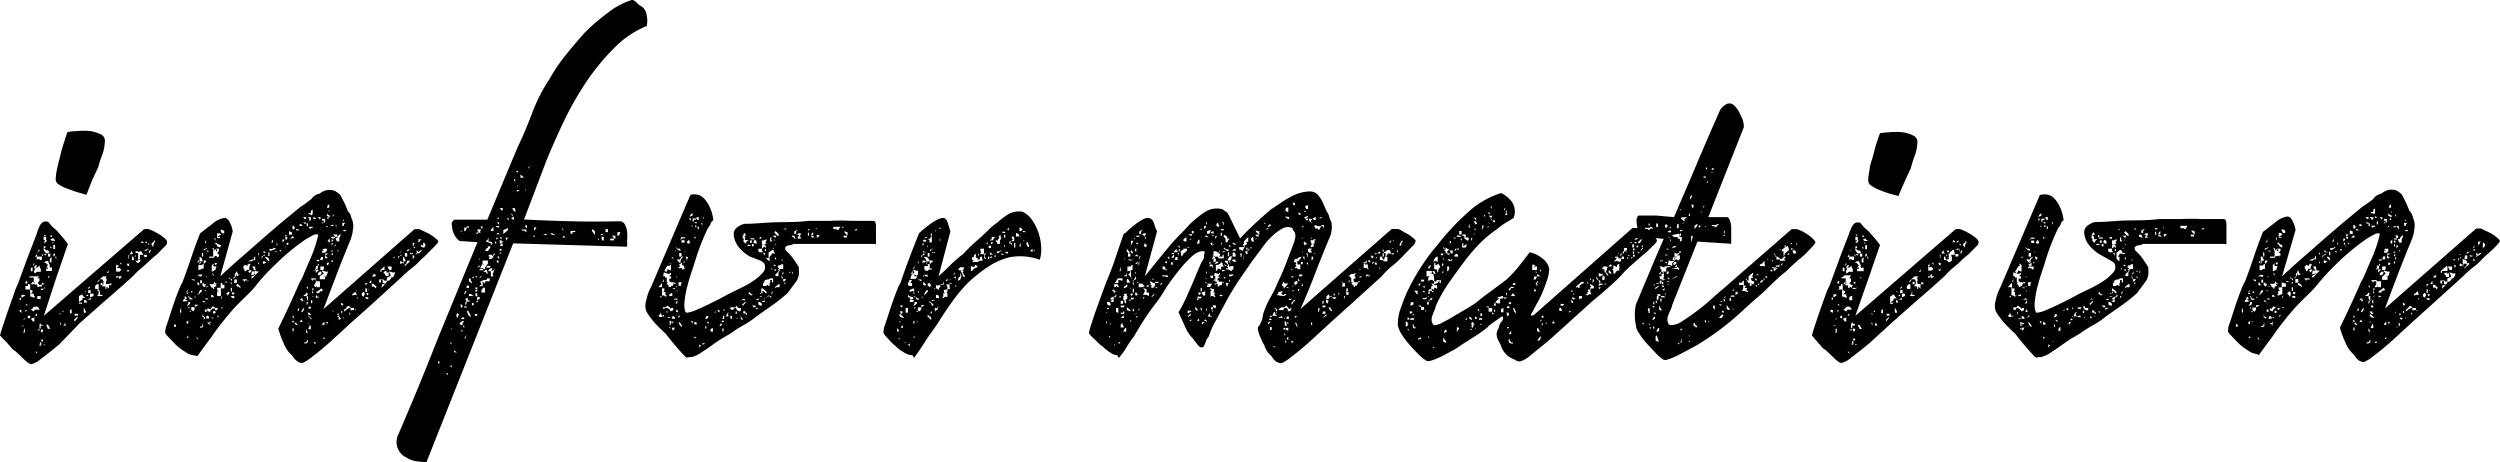
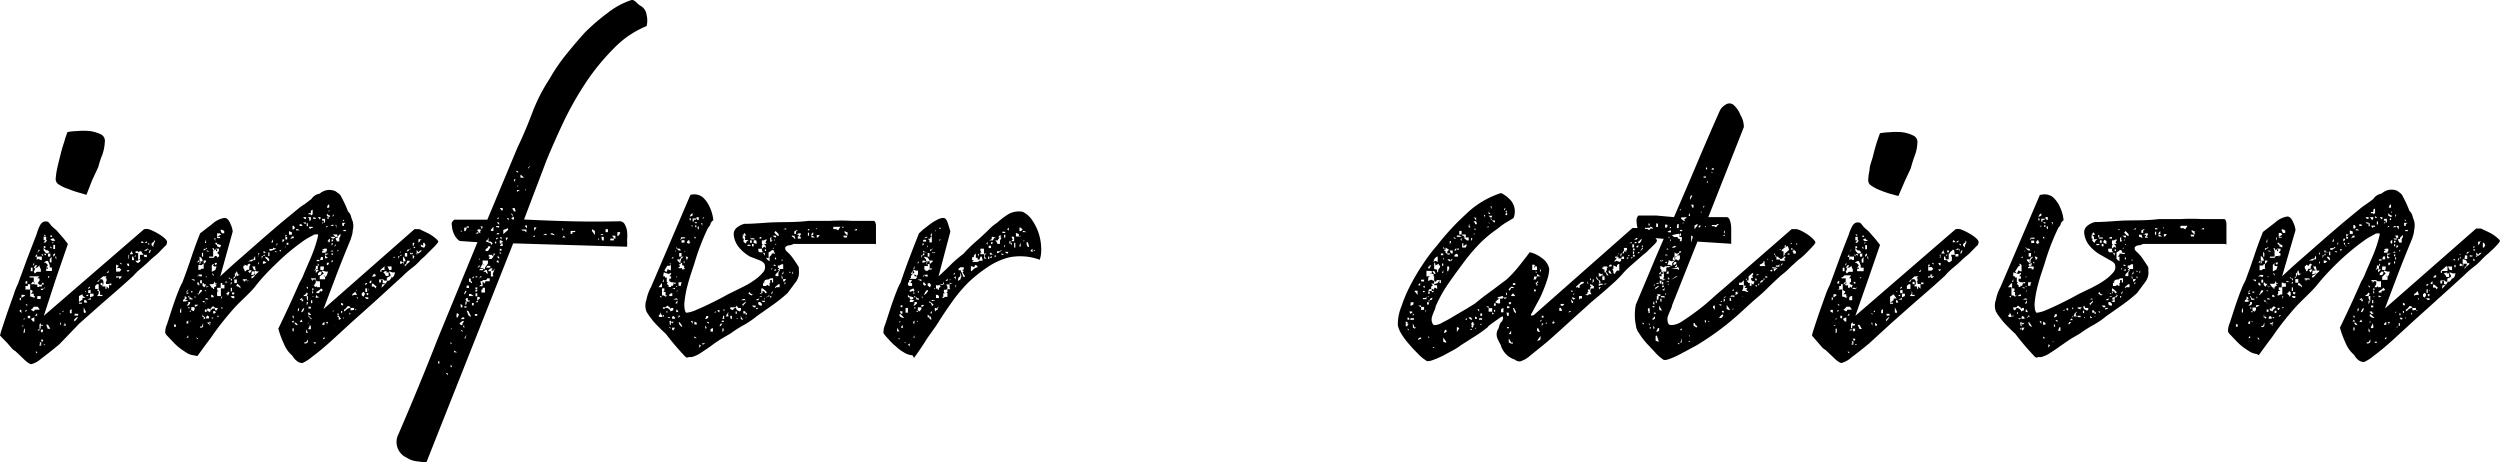
<svg xmlns="http://www.w3.org/2000/svg" viewBox="0 0 126.66 23.43">
  <title>txt_en_info</title>
  <g id="レイヤー_2" data-name="レイヤー 2">
    <g id="レイヤー_1-2" data-name="レイヤー 1">
      <path d="M2.22,16l5.07-4.38a.43.43,0,0,1,.27,0,2.67,2.67,0,0,1,.42.2,2.07,2.07,0,0,1,.36.25c.1.09.14.17.12.23s0,.1-.12.19l-.26.27a2,2,0,0,1-.27.24l-.16.14c-.16.16-.32.3-.46.42a3.45,3.45,0,0,0-.44.42l-.6.54-1,.87-1.13,1L3,17.45c-.34.28-.64.52-.9.71a1.23,1.23,0,0,1-.51.29c-.08,0-.22-.09-.42-.29l-.39-.37s-.1-.05-.18-.14l-.24-.28L0,17a4.09,4.09,0,0,1,.12-.41c.08-.25.17-.51.27-.81l.3-.84A3.67,3.67,0,0,1,.9,14.4c.16-.42.31-.84.46-1.25l.5-1.3A2.36,2.36,0,0,1,2,11.47c.08-.17.18-.25.3-.25s.14,0,.25.15.23.21.35.34l.33.38.21.27-.6,1.74Zm-1.32.3v0l0,.06h0Zm.18-.51v-.09H1v.09l.12.06ZM1,15.09v.12h.06v-.12Zm.09,1.44.09,0h0v-.06h0l-.09.06,0,0Zm0-1.62v.18L1.23,15,1.29,15l-.06-.06H1.11Zm0,1.08H1.2l-.09,0Zm.18.33-.06,0h0l-.09,0,.18,0v0ZM1.2,16.2l.09-.06H1.2Zm0,.57,0,.12.06-.06v-.18H1.23Zm.18-2.55-.09.06.09,0H1.29v.09h.09v-.12l0-.06Zm-.09.45h.24l0,.06,0,.06v.12l0,.12h.06l.15.06L1.77,15H1.71v-.12l-.15,0,.09-.09v-.06l-.12-.06v-.12l0,0h0V14.4l0,0H1.41l0,.09H1.29v.15Zm.09.84v-.09H1.29Zm0,.21H1.29v.09Zm.15.42v-.06h0V16H1.41v0l0,.12h.15Zm0,1.62H1.41l.09,0Zm.54-3.33-.18,0H2l-.09-.09,0,0h0L2,14.22V14.1H1.89v0l0,0,0,0v0L2,14H1.65L1.56,14H1.5v.18h0l0-.12h.15v0h.06v.27H1.71v0l.06.09.09-.09-.09.09.12,0v.12H2v-.06l-.09-.06.18.12.06-.15Zm-.57.78h0l0,0Zm0,.45v0Zm0,.33h0V15.9Zm.06-2.43,0,.09,0,.09h.09v-.18Zm0,2.31v0Zm.12.42h.06v-.21l-.15.06h0v.06Zm.06-1.89v-.12H1.65l-.09.12h.15ZM2,15.72v-.06l-.09-.12-.12,0H1.71l-.06.09.06.06-.06-.06-.09.06.15.09.06-.09H2Zm-.27-2.43-.06.15.06,0v-.12Zm-.06,1.26h.06v0H1.65Zm0,2.4v0l.06,0Zm.21-3.51-.09,0-.06.09v.06h.06Zm0,.12H1.77v.09l-.06.12.06.09.09-.09v0l.15,0v0h.06v-.12L2,13.5v-.06H2Zm0-.69L1.77,13h.09l0,.15L2,13.11v.06h.12V13h0l-.06,0v0L2,13v0l-.12,0v0Zm0,3.12v-.12h0L1.77,16h.12Zm0,1.92v-.09h0v0h0l-.09,0Zm0-.27v-.15l0,.09v.06Zm.09-5-.09.18L2,12.69h.09l-.06,0ZM2.07,15V15H2L1.89,15v.15H2l0,0h.06V15Zm-.18,1.74H2l0-.09ZM2,17H2l-.09,0v0Zm.18-.54H2.07v-.09L2,16.44l0,.09H2l0,.12.06,0V16.5l.06,0,.06,0Zm-.18.9.06.09H2l0,.06h.09v-.18Zm0-4.8v0h.06v0Zm.06-.24v0Zm0,.54.12.12,0-.09v0H2.07Zm.06,1.56h.09v-.09H2.13Zm.06.27v-.06H2.07v.06Zm-.06,2.16.06-.06h0v-.09H2.07v.09Zm.06.42v-.06H2.07l.06.12Zm-.06-.12.06.06h0Zm.09-3.69h0l0,.06v-.06Zm0,.3v0h0v0Zm0,3.75.09-.06H2.22l0-.09v.15Zm0-5.61.09.09h0v-.09l0,0Zm0,.09v.18h.09l-.09.12.09,0h0l.09-.12h.12l0,0H2.34V12Zm.09.57v-.09H2.22v.09Zm-.09,0v.12l.12.15h.09l.09-.06-.09-.09H2.34l0,0Zm0,.3.12.09v-.09Zm.33.87h.09l0-.18H2.52l0-.06v-.06l0,0-.09-.21H2.34l-.12.09h.09v0l.12.12h0l-.09.12h.09v.06H2.34v.12Zm-.24.36H2.22v0Zm-.09.57.09-.12-.09.06Zm.21,2,.12,0,.09,0H2.55l-.12-.21H2.34ZM2.55,13v-.15H2.43V13h.12ZM2.43,14.1,2.52,14H2.43Zm.21-1.53v0l-.09-.09,0,.09h0Zm0,.45-.12.09,0,.18v0l0,.12v-.12h.09V13.2l0-.09Zm0-1v-.09H2.55V12h.09Zm.15.12H2.73s0,0,0-.06H2.64l-.09.06.09.06h.15Zm-.15.18v0H2.7v0l0-.09Zm.06.6v0h0v0l0,.09.09-.09v-.09l-.09.06Zm0,.54v-.09h0Zm.09-.84v-.21H2.7v.21Zm0,.09H2.7v0h.09Zm0,.33H2.7v0h.09Zm.06.12V13H2.79ZM4.38,9.87,4,9.76a4.56,4.56,0,0,1-.52-.18A1.92,1.92,0,0,1,3,9.36a.33.33,0,0,1-.18-.27,3.68,3.68,0,0,1,.07-.53c.05-.23.11-.46.17-.7a7,7,0,0,1,.2-.69,4.36,4.36,0,0,1,.16-.48,3.36,3.36,0,0,1,.48-.05,3.65,3.65,0,0,1,.66,0,2,2,0,0,1,.56.17.37.37,0,0,1,.19.39,2.25,2.25,0,0,1-.13.65,4.68,4.68,0,0,0-.2.61l-.32.69ZM3,12.3s0,0-.05-.05a.07.07,0,0,1,0-.07l0,.09v0l.12.06Zm.09,3.57v0H3l.06.09v-.12Zm0,.57v-.09l-.06,0v0l.06.15Zm.12-.72-.06.09h.06Zm.12.78v-.06l-.06-.09v.09l-.06.06.06,0H3.3Zm.21-.63.09,0v0l0-.15,0-.06-.09.06v.15Zm.24-.48v0h0v-.09l0-.09v.15Zm0,.18h.12v0H3.75Zm.12.42h.06V15.9H3.78l0,.09v0h.12Zm-.12.3.18-.21H3.87l-.12.12Zm.39-1.38L4,15v.06l0,.12v.12H4l.18-.12v0h0v-.09h.15L4.2,15ZM4,15.39v0l.15,0v-.06H4Zm.3.48.06-.06-.12-.24v.24Zm.06-1.14-.06.06h.06Zm.06.6-.06-.12H4.26v.12h.12Zm.18-.12v-.12l-.18.09-.06,0h.24ZM4.38,15h.09V15l0-.06H4.38Zm.18-.3H4.47l0,.06h0v.09l.12,0v-.18Zm0-.18-.09.06v.06l.09-.06Zm0,.36v.18L4.74,15l0-.06,0-.06H4.59Zm.21-.6,0,.09h0Zm.27.72L5.19,15v-.06l-.12,0,0-.09v-.06L5,14.67v-.12l-.09,0H5V14.4l-.09,0h0l-.09.09h0v.15H5l-.09.06.09.06v.12L4.92,15ZM5.22,14l-.3.27H5l.06-.12h.12v0h0l.06.09v.18H5.19v0l0,.09h.06v0l.12,0H5.34v.12H5.4v-.12l.12.12,0-.15v-.09l-.15,0v-.09H5.34l-.06,0h.06l.06-.06V14.1l-.06,0-.06,0,.06,0v0L5.4,14H5.22Zm-.3,1.26.09,0H4.92Zm.27-.81v-.12H5.1l0,.12h.12Zm-.09.15h.09v0H5.1Zm.42-.9-.12.12h0v0h.09Zm0,.75h.12v-.09H5.55Zm.09-.66v0h0v0Zm.12.36H5.67v0Zm.15-.78,0,.09v0h0l0,.12v.06h0l0,.12H6l0,0h.06l.09,0H6l0-.09v.09h.06l.09-.09-.09-.09H5.91L6,13.5v-.06l-.09,0Zm.18.78L6.18,14V14H6.09V14H6L6.09,14H6V14H5.88v.06H6V14H6ZM6,13.2l0,.12,0,.12v-.12H6Zm.06.12.09.09h0v-.09H6.09Zm.24-.3v.15l0-.06Zm0,.39v0l0,0v-.09ZM6.48,13H6.42l.12,0v0l-.06.09h.06V13h0l0,0v-.12Zm0,.36H6.42l.06.12h.06v-.12Zm0,.42.09-.09H6.42Zm.21-1.08-.12.18h.12v0h.06l-.06-.09v-.12Zm.3.63.12-.09v-.09L7,13.17l.09-.06v.06h0V13H7l.09,0,0,0v-.09h0l.18,0h0l-.12-.18-.09,0,0,0v-.09h0v.12L7,12.78l0,.06H7v0L7,13v.15H7v.06H6.81L6.75,13H6.69l0,.18h.15l.06.09v0Zm-.12-.75-.06,0h.06Zm0,.33L6.81,13l.06,0v-.12Zm0-.18v.09H7v-.09Zm.33-.54-.06.12h.15l-.09-.09Zm.24.42-.15.09h.15Zm0,.42v-.12H7.29V13h0v0Zm-.12-.72h.12v-.09ZM7.53,12h0Zm-.06.33h0l.09.09v-.09Zm.06.33v0l-.06-.09v.09Zm.06.15.06-.15-.06,0v0l-.06.15Zm.27-.57-.06-.09v.09l-.12.09v.09l.09.09,0-.09.06-.15Z" />
      <path d="M11.16,14q.54-.51,1.11-1l1.14-1,.84-.72.84-.69a2.53,2.53,0,0,1,.35-.25l.34-.26a.62.62,0,0,1,.42-.27A.74.74,0,0,1,17,9.69l.18.13a.44.44,0,0,1,.12.17,5.51,5.51,0,0,1,.33.72.53.53,0,0,1,.15.24,2.13,2.13,0,0,0,.09.27.9.9,0,0,1,0,.46c0,.15-.06.3-.1.44-.24.58-.48,1.17-.71,1.77l-.67,1.77L21,11.61s.12,0,.25,0l.42.2a1.89,1.89,0,0,1,.39.26c.11.09.16.15.14.19a1.15,1.15,0,0,1-.15.19l-.27.27L21.5,13l-.17.15a3,3,0,0,1-.45.42,4.51,4.51,0,0,0-.48.42l-.56.51-.92.84-1.12,1-1.09,1c-.34.3-.64.55-.89.73a2.11,2.11,0,0,1-.49.32.43.43,0,0,1-.31-.12.71.71,0,0,1-.2-.24,1.57,1.57,0,0,1-.44-.62,4.85,4.85,0,0,1-.28-.76q.57-1.17,1.08-2.34a2.2,2.2,0,0,0,.22-.45l.35-.81a6.81,6.81,0,0,0,.28-.78c.07-.24.1-.37.08-.39s-.08,0-.18,0l-.33.18a2.7,2.7,0,0,0-.33.22l-.18.13a11.25,11.25,0,0,0-1.15,1c-.38.36-.72.73-1,1.09s-.78.77-1.13,1.17-.69.82-1,1.26c-.12.18-.25.35-.38.52l-.43.59L9.81,18a.8.8,0,0,1-.39-.15,3.82,3.82,0,0,1-.42-.3l-.14-.13-.21-.22L8.46,17a.36.36,0,0,1-.09-.14,1,1,0,0,1,.09-.43l.27-.83c.1-.3.2-.58.3-.83a3.21,3.21,0,0,1,.21-.46q.24-.63.45-1.26t.45-1.23l.61-.47a1.2,1.2,0,0,1,.62-.31c.12,0,.22.09.3.29a1.17,1.17,0,0,1,.12.4ZM8.91,16.35v.09l-.09,0v.12h.09l0-.12,0,0Zm.27.09H9.12v0Zm-.09.69,0,0v0Zm.09-1.53-.06.12v.12h.06V15.6ZM9.36,15v.12l-.09.09v.06h.15l.12-.06v0H9.45l-.09-.06h.09v-.09Zm.18-.33-.09.09v.06l.09-.12Zm-.09.15v.06h.09v-.06Zm.18.57V15.3H9.54v.09l-.09.09h.09Zm-.18,1h.09v-.15l-.09.06Zm.09.6-.09.12.09,0Zm.06-2L9.54,15v.09Zm0,.57H9.54v.06H9.6Zm0-.39h.15v-.06H9.69l-.09-.09Zm0,.63h.06v-.06H9.63Zm.06.51v-.06H9.63Zm.18-2.16v0H9.69v0l.18.09Zm-.18.33v0l.09,0Zm0,.33h.09v-.06H9.69Zm.18.75-.06,0H9.69v.15l.12.06.06-.12Zm-.06-1.77v0l.06,0Zm.06.63v0Zm.06.69v-.09l-.06,0v0Zm0,.33H9.87v.09h.06l.12-.09H9.93ZM10.29,14v0h-.06v-.09h-.18l.06.09h-.06v-.09L10,14l-.06,0h.12l.06,0h.12v0Zm-.36,3.09.06.09h.06L10,17.13Zm.12-3.9-.06.12.12-.06Zm.06,1.23-.06-.12H10v.12h.06v.06Zm-.06.51.06-.06.12-.12v-.06l-.09,0,0,0-.06.12v.06H10Zm.18-1.5-.09,0v0h-.09v.18h.09v0h-.09v.06h.09l.09-.06.09,0v-.06h0V13.5l0,0,0-.06v-.06l.12-.12v-.06h-.12v.18h-.06ZM10.11,13v.15l0,.09h.09l-.09.06v.12l.09-.18h.06v-.06l-.06-.12Zm.21,1.35h-.09v-.15h-.09l0,.15h.12v.12l.09.09v0l.09-.15h-.09l0,0Zm-.21,1.5,0-.06h0Zm.18.69,0-.18h0l-.06.18h-.09v.06l.09,0Zm-.06-3.75V13h.06v-.18Zm.09,3.39.09-.06v0L10.32,16h0v.06l-.06-.15v.15l.06,0h0Zm.15-3.63-.06.06-.09,0h0v.09h0l.18-.12Zm-.18,1.14h0l.09,0h-.09Zm0,2.22v-.06h0v.09h0Zm.15-3.09h0Zm-.15,2.49h.09l.06.12,0,.06v-.09l-.09-.15h-.09Zm.15-3.18-.06.18.06,0ZM10.41,14l.06.06h0V14Zm0,.48v0l.06.06v-.06Zm.06.27h0l-.09-.06v.06Zm0,.42v0l.09,0-.06-.06h-.09v.06Zm0,.63,0-.06v-.06h-.09v.12Zm0-3.75h0v0Zm.15.69-.15-.06v0h0l0,.06v0Zm-.18.63v.06h0v-.12Zm0,.27v0h0v0l0,.06Zm.06.66v-.06H10.5v.06h.06Zm-.06.27.15-.06H10.5Zm.06.3H10.5V15Zm.54.75V15.6H11v0h-.09l-.12-.09-.12.12,0,.06-.09-.06H10.5v.12l.15.06v0l0-.06.06-.06.06-.06h.12v.06l.06.06h0Zm-.54.36-.06.09v.06h.15v-.09Zm.09.51.09-.06-.06,0,.06-.09-.06-.06h0v.06H10.5l.06.09.09-.09ZM11.1,13v-.09L11,12.81l.09-.09V12.6H11l-.06,0-.06.09-.06-.12h-.12v0h.06l.06.15.12,0v-.09H11v.09H10.8V13l-.12,0v-.12h0V13h0l-.09,0v.06h.12v0h.12l.06-.09.06,0L11,13ZM11,14.37s0,0-.06,0l0,0a.47.47,0,0,1-.09-.12v.09l-.06.06h.06l-.15,0h-.09l.12.18.12,0-.06,0v.06h.06v-.09l.12-.06-.06-.09H11Zm-.3-2.46,0,0h0Zm0,.51,0-.12v0l0,0v.12Zm.21,1.26.06-.18-.12,0-.06-.06.06-.06h-.06l-.06.06v.06l0,.12h0v.15Zm-.21,1.23,0,.06v.09l.06,0h.06V15l-.06-.06h-.09Zm0-2.82v0h.06v0Zm.12,4v0h-.06l-.06,0,.06.06Zm0-2.1v-.09l-.06-.06v.06Zm0,.15s0-.06,0-.06,0,0,0-.06v.12Zm0,1.74h.06l.06-.06-.06-.06H10.8v.12Zm.39-4-.09-.06H11v.24h-.09l-.06,0,.06.15v-.15l.24,0V12H11l.15-.09Zm-.27,1.56.06-.12h-.12v.06Zm.27-1.05V12.3h0v.12L11,12.36V12.3h-.09v.06l.09.06v.06l.15.06h0Zm.06,1.95h-.09l0,.09v.09l0,.06H11v.12l.09.06H11l0,.12L11,15h-.06L11,15,11.1,15h.09v-.18l0-.06,0,0v-.15h.18v-.09h0l0-.09h-.12Zm-.24.15v-.06h0v.06Zm0,1.59L11.1,16H11Zm0-3.06L11.1,13,11,13v.09Zm.15,2.73h0v-.12h0v.12Zm0,.12v-.06h0v.06Zm.18-4.17-.12-.06h-.06v.06l.06.12h.12v-.12Zm0,.39-.15,0v0h.15Zm-.15.18h.06l-.06,0Zm.06,2.76v0h-.06v.12Zm0,.54v0l-.06,0v.06h.06Zm.18-1.32-.06.06h.15Zm-.06,1.14v0Zm.24-.57-.09-.06v.06l-.09.06.09.06,0,.06.06-.12Zm0-.75h-.06l.06.06h.06Zm.06.09.06.09v-.12h-.06Zm.06.15v0h.06v0h-.12v.12l.06-.09Zm-.06.21h.06v0h-.06Zm0,.06v.18h.06v-.18Zm.18.54V15h-.18v0l.06.09Zm0-.24v-.06h-.12v.06l.06.06Zm-.06-.75.09-.06.09-.18-.09-.06v.06h0V14l-.06.06Zm.06.45v.09l0,0,.09,0h-.09Zm0-.42v.18H12v-.18h-.15ZM12,15V15h-.09ZM12,13.74l-.06.09L12,14h0l.15-.09h-.09Zm.18.87v-.09l-.15-.15h0l-.06.09.06.06h0l.06,0Zm0,.12v0h-.09v0Zm0-1h0l0-.06v.06Zm.15.63-.12,0h0v0h.15Zm.18,0,0-.06.09-.09v0h-.09l0-.06h-.12v0H12.3v.06h0l.06,0v.09l.06-.09v0l.12,0v.15Zm0-.69h.12V13.5l.06-.09-.06-.06-.09.06v.06l-.15-.06v.06h-.06v.12l.06.09v.06h.06ZM12.9,13l-.06.15h-.09l-.18.09h.18l.09-.06h.09V13Zm-.33.75.09.09.09-.15v0h-.09Zm.15.18h.12l.06-.09v-.09h-.15l0,.09Zm.21-.33V13.5h0l-.06,0h-.09l.09.18h.09Zm-.18.51a.38.38,0,0,0,.18-.18l.1-.09a.24.24,0,0,0,.08-.09H13l-.09-.06v.06l0,.09v.09l-.18.09Zm.18-.45v0h.18l.06,0h-.24Zm.15-.84V13L13,13h.09v.06h0V13l0-.09h0l.06-.06Zm0,.48v.12l.06-.12Zm.24-.33-.06,0v.15Zm-.06.39v0Zm.06-.75v0h.09l0,0Zm.09.18,0-.06h-.06v.09h.18v0Zm-.09.18v0l.09,0v-.09h0Zm.18.33-.09-.06h-.09v.12h.06Zm.09-.06.06-.06-.06-.12L13.44,13v.06l.09.09.06.09Zm0-.69,0-.06v-.06h0Zm0,.42h.06v-.18h-.06V13Zm.24-.42v.06l-.09,0h-.09v.09h.09L14,12.6Zm0-.42-.09.15v0h.09v-.18Zm0,.69h0Zm.18,0L14,12.72v.06l0-.06h-.09l.09.06v0h0Zm0-.36.06-.12v0l-.06,0v.12Zm.06-.33v0h.06v0Zm.12.63.06-.09-.06,0H14.1v0h.06Zm.42-.81-.15-.06h0v.24h-.15l0,0,0,.15.09-.09v-.06l.15,0V12h-.09l.09-.09Zm-.18.57a0,0,0,0,0,0,0s0,0,.06,0l-.09-.06V12.3H14.4v.06l.06.06Zm.09-.12h.09V12.3h-.09Zm.27-.63-.15-.06h0v.06l0,.12h.15v-.12Zm-.09.39-.09,0v0h.09Zm-.06.18,0,0v0Zm.15-.36-.09.15.09-.06h.09v-.09Zm.15-.45-.06-.09-.06,0,0,.06,0,.06v.06h.06l.06-.06Zm-.15,4.77v.09l0-.06.12,0-.06-.09Zm.09.45v-.12h-.06l0,0,0,.15h.06Zm0-.6V16h-.06v.06ZM15,15.9l-.06-.06.09.09Zm0,.57h.09L15,16.35h-.09Zm.09-4.8h.09l-.09-.06H15v.06Zm0,4.05v.06l.06-.06V15.6l-.06.06Zm.09,2,0,0h-.06v0Zm0-6.36v.09h.15l-.06-.09Zm.09,3.75-.09.09h.09l.06-.09Zm-.09,1.2.09,0h.06l-.06-.12Zm.09-1.05v0h.09l0-.09h-.06Zm.15.36h-.06l-.09.15v.06l.09-.06ZM15.51,11h-.15V11l0,0v.09l0,.06v-.15l.06.09h.09v-.09l0,0V11Zm0,.27v0h-.09l-.06,0,.06.06h.09Zm.09,4V15h-.06l.06-.12-.06-.06h0l-.09.12h-.06V15h.15v.12Zm0,1.83v.09l-.09.15h-.09v.06h.09l.09-.06Zm0-5.79h-.06l0,.06v.09l0,0h.06v-.18Zm-.06,3.21,0,.06,0,0,.06.06v-.09Zm.06.84v-.06l-.06,0h0v.09l0,.09Zm-.09,1.32v.18h.09Zm0-1.92v0h.06v0Zm.18-3.54.06-.09V11H15.6l.06.06Zm.06,3.21-.12,0H15.6v0h.18Zm-.12,1.47v.06h.12v-.06h-.06v-.06H15.6v.06Zm.12.27h.06l-.18-.18H15.6V16l.06.06Zm-.12.18v0H15.6v.09Zm.12-5.67v.12l-.06,0-.06,0v.06h.12v.06l.09-.06,0-.09h0l0-.15Zm0,.87h.09l0-.06-.06,0v0l-.12,0v.06l.06.06Zm0,4.08v-.09h-.12v.09h.12Zm0,.9v0l-.06-.09v.09l-.06.09v.06h.12ZM16,14.55v0l.06-.06,0,.06h.06l.09,0v0h0v-.15l0,0,0-.15h-.12l-.06,0h0L16,14.1h-.12v0h-.12v.06h0l.06,0v.09l.06-.09v0l.12,0v.15h.15v0h-.06v0l-.09,0-.09.15h-.09l.06,0Zm-.18.75v-.09l-.06,0v.15h.06Zm.06-.6v-.09h-.06v.09Zm-.06,0v.18l.06-.06Zm.06.33h0V15h-.09V15ZM16,10.44l-.12.09h0Zm0,.6L15.87,11h0l0,.09H16Zm0,2.43a.79.79,0,0,1,0,.12,1.15,1.15,0,0,0-.08.15h0l.09-.09h.09V13.5l.06-.09-.06-.06,0,.06v.06Zm-.09,3.93H16v-.06h-.12Zm.09-.78v0h-.09v0Zm0,.54v0h-.09v0Zm0-5.91v.15H16l0-.15H16ZM16,16.44H16v0Zm0-2.7,0,.09.15-.15v0h-.15Zm.18,1.32v0L16.05,15v-.06L16,15l0,.09Zm-.09-1.92-.06.09h.15l0-.06h.18v0l0-.15h-.09l-.06.15h-.12Zm.18,1.65.09-.09-.09-.09-.09.09-.15.09v.06h.15v-.06l.09-.06ZM16.2,11h-.09V11l.09.12h0l.06-.09v0Zm-.09,2.94h.12l.06-.09v-.09H16.2l-.09.09Zm.3-.33V13.5h-.12l-.06,0h0l0,.18h.15Zm0,.33.09.09.06-.09.06-.18h-.12l-.18-.06v.06l.09.09L16.2,14v.15h.27V14l-.06,0Zm-.09-2.85v.09h.09l0,.09h.06v-.18h-.18Zm.09.18h-.09v.06Zm-.09.15v0Zm.09,1.2h-.09v0l.09.09h-.09v.09l.09,0h.09v-.06h.06V12.6h-.15Zm-.09,1.74v0Zm0,2.1h.12l0-.09v-.06l-.09.06Zm.12.6h0l-.09.12.09,0Zm0-5.49h0v-.06h0Zm0,2.73v-.09h0v.09Zm0-.63v0h.18l.06,0h-.24Zm.06-2.16h.06l.06-.06h-.06Zm.12,1.56L16.53,13l-.06-.09h.06l.12-.06h-.18v.24Zm-.06,3.3v.09l.06-.15v0l-.06,0h-.06Zm.12-5.91v-.09l-.06,0-.06.15.06,0h.06Zm-.12.48.12.06.06-.06-.12-.06-.06-.06v.12Zm.06,2.37h-.06v.12h.06l.06-.12ZM16.65,11l-.06,0v.09h.06V11Zm.06,1.26v-.18l-.06.06-.06.09.06,0v.06Zm0,1.53h-.06l-.06,0h.06Zm0-3.12-.06,0v.06l.06-.06,0,0Zm0,.54h-.06l.06,0Zm0,1.71,0,0v.15Zm0,.39v0Zm.12-1.92-.09.06h.15v-.06l-.06,0Zm-.09.6.09.09.09,0L17,12h-.24Zm.09.57h-.09l.09,0h.06Zm.06.18-.06-.06-.09.06.09,0h.09v0Zm0-.6h-.09v.09l.06,0h0Zm-.09.3.06-.06h0v-.06h-.06v.12Zm0,.48v0l.06,0v-.09h-.06Zm.06.33h0l0-.06h-.06v.12Zm0-2.37V11l.06-.12h-.06Zm.18.69v-.18l-.12,0h-.06v0H17Zm-.18.3L17,12h.09v-.12h-.15Zm0,1.26.06-.12L16.92,13v.18Zm0,2.67.06-.06h-.06Zm.06-3.3.09-.06v-.06H17Zm0,4.05.18-.12v-.12H17.1l0,.18H17Zm.3-4.68-.12.12v.06h.09v0h-.18l0,.06.06.12h.12v-.18l.06-.09v-.12ZM17.07,13l0-.18h0V13Zm.09,3.21.12-.06,0,0L17.16,16H17.1v.06l0-.15v.15l0,0h.06Zm-.06-3.45.06-.09H17.1Zm.06,3.18v-.06H17.1v.09h.06Zm.12-4.05v-.09l0,.09v.06h0Zm0,3.45,0,.09,0,0,.06.06.06-.09Zm0,.54.06-.06v-.06h-.06l0,.06v.06Zm.15-4.77a0,0,0,0,1,0,0v0l-.06.09h.06Zm.09.18h-.18v.15h.09v-.09Zm-.09,4.92V16l0,.09h-.06l.06.06Zm.09-4.56H17.4v.06h.12Zm.42,4.05V15.6h0l-.09,0h-.09l-.06-.09h-.09l-.09.12-.09.06V15.6h0v.12l0,.06v0l.09-.06.06-.06.12-.06h.06l0,.06v.06h.06Zm-.51-3.75v0Zm.27,4,.06-.06-.06-.06v.12Zm.39-1.29-.15.18-.09.06v.06l-.06.06V15l.15-.06h.15L18,14.79,18,14.73l.06,0ZM18,15.72l.06-.06H18Zm.12-.66v0l-.06,0,.06.09Zm0,.6v0Zm.12-1.14-.06,0h.06Zm0,.9v0Zm.24-.57-.06-.06-.09.06,0,.06,0,.06.09.06.06-.12Zm.12-.51v0h.06v0h-.15v.12l.09-.09Zm-.09.21h.09v0h-.09Zm0,.06v.18h.09v-.18Zm.15.54,0-.09v0h-.18v0l.09.09Zm0-.24v-.06h-.09v.06l.06.06Zm.15-.87-.15.12.06-.06Zm-.15.57v.09l.15,0,0,0h-.12Zm.15-.42-.09.09v.06l.09,0h0v-.18Zm.15-.33-.12.15H19l.06-.09H19Zm.06.75.06-.09-.18-.15h-.06v.15h.06l.06,0Zm0-.27h0ZM19,14.7v0H19v0Zm.21-.33-.09,0v0h.09Zm.33,0,.09-.15h-.06l0,0h-.09l-.06-.06h-.09v0h-.12v.06h0l0,0v.09h.09v-.12l.09,0v.15Zm0-.93-.27.24v.09h.06l0-.09h.15V13.5Zm-.27,1.14.06,0h-.06Zm.06,0,.18-.18-.15,0Zm.09-.78.09.09.09-.15v0H19.5Zm.12.18h.15l0-.09v-.09h-.12l-.06.09Zm.3-.33V13.5h-.12l0,0h-.09l.09.18h.09Zm-.12.57.12-.15-.06-.09.09.09.09-.09.06-.18h-.15l-.15-.06v.06l.06.09v.09l-.18.09v.15Zm.12-1-.06,0h.06Zm0,.51v0H20l0,0h-.21ZM20,13l-.09.06H20Zm.06.3H20v.12H20l0-.12Zm.18-.33-.06,0v.15Zm-.06.39v0Zm.15-.63-.09.06,0,0h.15v0h-.09Zm-.06.24v0l.06,0v-.09Zm.15.33-.09-.06h-.06v.12h.06Zm-.09.3.12-.09v0h0v0Zm.09-.6v.15l0,.09h.06l-.06.06v.12l.06-.18h.06v-.06l-.06-.12Zm.09,0h.12v-.18h-.12V13Zm0,.51a.87.87,0,0,1,.12-.14l.12-.1v-.06h-.12l-.06.18h-.06Zm.27-.93,0,.06-.12,0-.06.09h.06l.15-.12Zm0,.27h0Zm.15,0-.06-.06v.06l-.09-.06v.09h.09Zm0-.36L21,12.3l-.09,0,0,0v.12Zm0,.63L21,13v0l-.09-.09h0v.18Zm.12-1-.09,0h.15v0Zm0,.39h-.09v.06H21Zm.15.33v0l.09-.06.09-.09v0h-.09v0l-.09.09-.09-.12h-.15l.09,0h.06l0,.15Zm-.09.06h0l.06-.06h-.09Zm.27-.78h-.18v.18l.09-.09v-.06Zm.06.27v.06l-.12-.06V12.3h0v.06l0,.06v.06l.12.06h.06l.06-.12-.06-.12h-.06Zm.06-.06h.06v0h-.06Z" />
      <path d="M24.69,11.13l1.53-3.66c.28-.58.53-1.18.76-1.79A8.66,8.66,0,0,1,27.84,4a9.07,9.07,0,0,1,.78-1.16c.32-.4.66-.8,1-1.18a10,10,0,0,1,1.16-1A3.86,3.86,0,0,1,32,0h.06a.5.5,0,0,1,.19.13,1.06,1.06,0,0,0,.26.2.61.61,0,0,1,.25.43,1.17,1.17,0,0,1,0,.56,4.88,4.88,0,0,0-1.67,1.14A11.41,11.41,0,0,0,29.67,4.2a16.45,16.45,0,0,0-1.13,2c-.33.7-.61,1.34-.85,1.92l-1.14,3q1.17.06,2.37.09t2.46,0a.29.29,0,0,1,.27.15,1,1,0,0,1,.12.36,2.12,2.12,0,0,1,0,.44,2.27,2.27,0,0,1,0,.34L26,12.33,21.6,23.43l-.5-.06a1.17,1.17,0,0,1-.49-.18.87.87,0,0,1-.42-1.2q1.05-2.43,2-4.86l2-4.86-.9-.06a.81.81,0,0,1-.29-.36,1,1,0,0,1-.1-.39.37.37,0,0,1,0-.21l.11-.12h1.62Zm-2.43,7.26V18.3H22.2v.12h.06Zm.42.63V18.9h-.09Zm.21-2.4-.06.06.06,0v-.09Zm-.06.69v.12h.06Zm0,1.29h.06v-.06l-.06-.06v.12Zm.18-.33v0h0v0Zm0-.42.15,0L23,17.76Zm0,.57h0v.06Zm.12-2.52v.18h.06v0l.06-.15-.06-.06Zm0,.78.06,0h.06l-.06,0Zm.12.18v0Zm0,.81h.09l-.09.09Zm.09-6a.09.09,0,0,1,0,.06l.09,0v0h0v0l0,0v0Zm0,4.8h.09l0-.09.06-.06v-.06h-.06l-.15.12Zm0-.9v0h.09v-.09l-.09-.09v.15Zm0,.18h.12v0h-.12Zm.12.42h.06v-.09h-.09l-.09.09v0h.12Zm-.12.54.09.12h0v0l0-.09v0Zm.12-.18.06.09V16.5h-.06Zm.06-5v.18h.06l.06-.12v-.06h-.12Zm.06,3.21-.06.12v.06l.06-.06.06-.12h.12l-.09,0h0Zm-.06.78.12-.12v-.12h.15l0-.06h-.09l0-.12h-.06l-.06.06.06.12h-.06v.24Zm0,.06.06,0,.06,0v-.06h-.12Zm.06,1.56.06-.18-.12.18Zm.18-5.67h-.12v.06h.12Zm0,3h-.12v.12h.12Zm-.12,1.26.09.24.12.09V16l-.12-.24Zm.12-1.62,0,.15,0,0,.15.09v-.09l-.06,0v-.15Zm.09.78h-.09V15H24ZM24,14l-.09.09.09,0Zm0,1.47v-.12h-.09v.12Zm.06-4-.06.06H24Zm.15,3.87,0-.12-.12.09-.06,0h.21Zm-.12-1.59,0,.12v-.09Zm0,.3,0,0h.09V14h-.09Zm0,.51v.09h.09l0-.09,0,0H24v0Zm0,.6h0v-.12h0Zm0-3.33h.15v-.06h-.06Zm.09,2.58V14.4l-.09.06v0Zm0,.33h0l0-.06h-.09v.12Zm0,.12h-.09v.15l.09,0v-.18Zm0,1.14V16l0-.09h-.12V16Zm0-1.59,0-.06v-.12Zm0-2.73.09.09.06.06v-.15h.06l-.06-.06H24.3l-.09,0Zm0,1.86h.09l.06-.09H24.3Zm0,.45v0Zm0,1.05v.18l.09-.06.06-.06-.06-.06Zm.09-1.95v.06h.06v0Zm.21.6v-.06h-.15l-.06.06h.21Zm-.15.36h.06V14h-.06l-.06.15Zm0,.21.06.15.06,0h-.06l-.12.09h.18v-.27Zm.12-2.79h-.12l.06.06v.09l.06-.09Zm.12,2-.12-.12-.06.12-.06.12h.12l.12.06v-.09l.15-.21V13.2h-.27v.18h0Zm0,1.35V14.7l0-.12h0v0h-.12v.09h-.06v.15h.18Zm-.12-3.12h0v0h0Zm.12.72-.09,0h.09Zm-.09.69v0h.09v0Zm0,.66v0h.12l.06.09h.06l-.06-.18H24.6Zm.33.48,0-.15h-.12l-.06.09h-.18v.06l.09.12h0l.06-.12h.15Zm-.21-1.74v-.06h0v.27h0l.12,0,.12-.18v-.06h-.12v.06l-.12.09Zm0,.6v0h0v0Zm.15-1.08-.06.15h-.06v.06l.24.09v.09l.09-.09-.09-.09h-.12v-.21Zm.09,1.44-.09,0-.06,0-.06.09v0h.12l.09,0Zm.42-.15V13.2h0l-.09,0v0h0v.06l-.15,0v0l-.15-.09v0h0v0L25,13l.09-.15h.06v0H25v0L25,13l-.09-.09h0l-.09,0v0h-.06V13l.06,0-.06.12h.15l0,0H25l0,.15.15-.06v.06Zm-.3.27-.09,0-.12.09v.06h.12Zm0,.3.12-.3h0l-.09.12h-.12v.09l0,.12,0,.09L25,14Zm-.09-2.25v.06H25v-.21h0Zm.27.6h-.06v.09h.06v-.09Zm0-1,.15.15v-.12l-.12,0Zm.15.27v-.06h-.15v.06h.12v.06h0Zm-.15.36v0h.15v0l0-.06h-.09Zm0,.18v.09l.12-.09v0h-.12Zm0,.57v-.15l0,0v0ZM25.26,11l-.09.09h.09ZM25.17,13l.12.12V13h-.12Zm.12-1.95v0Zm.33,1.29-.12,0h-.09v-.06h.06v-.06l-.15-.06h0v.06l0,.12h.09l-.09.12.09,0h.06l0-.12Zm-.3.51.09,0-.09-.09,0,.12Zm.09-2.31-.09,0,.09.12h.06v-.12Zm-.09,1.5.09.09V12Zm.09.66v-.09h-.09v.09Zm.09-.84.24-.21v-.09l-.24.09Zm.15.33.09-.15h-.12Zm.12-1.08,0-.06h-.09l.09.12Zm0-1.47.06,0h.06v0Zm.12,2v0l-.12,0v0h.06Zm.06-.81h-.06L26,11h0Zm0-.27.09.15h.09l-.06-.18h0Zm.09.57,0-.15v0l-.12.06v.06Zm-.09.09h.09l-.09,0Zm.18-2.13v0h-.09v0h0v.12Zm0,2.55H26.1l.06,0Zm0-3,.06.09h.06V8.67h-.06Zm.12.78V9.36l-.06.12Zm.09.21-.09,0-.06,0v.09Zm-.09,2v0Zm.12-2.79V9l0,0,.12,0h.06Zm0,2.76v0h0l.12.09h.09l.09.09,0,0,0-.15h.09l.06,0v0H27v0l-.06,0v0l-.15,0h0l0,0h-.09l0,0H26.4Zm.21-2.88,0,0h-.09v0Zm.12.84V9.6h-.09v.06Zm0,1.86h-.09v.06l.09.09Zm.15-3V8.4l-.09.09v.06ZM27,12h.09l0-.09Zm.18-.48h-.12v.18h0l.09-.12Zm.45.39v0h.06v-.06h-.06l-.12.06,0,0Zm.36,0h.06l.06,0L28,11.82H27.9v.06H28Zm.42.12h.12l.12,0-.09-.09-.09.12Zm.15-.45h-.09l.06.12h0v-.12Zm.6.12H29l0,0h0l-.09,0h0l-.15,0v0l0,0v0h0v0l.09,0h.06l0,.15.09,0,0-.09h.12l.06-.09h0ZM29,11.58h0v.09Zm.21.09v0h.09v0Zm.12.06v0Zm.12,0v0l.06,0Zm0,.21v0Zm.3-.21,0,0h.12v0l-.15,0Zm.24-.12h0v.09l.15.21v-.21Zm0,.48h0Zm.3,0,.06.09v-.09l-.06,0Zm.3-.18-.09-.06h0l-.09.06v0h.21Zm-.09.27h.09V12h-.12v0Zm.3-.57h-.12v.15h.12v-.15Zm.12.57h.18v-.09h-.18Zm.3-.24H31l.09.09,0,.06h.09v-.15Zm0-.18v0h-.09v0Zm.21,0v0l-.06,0h-.09l0,.06h0v.15l.09-.06Z" />
      <path d="M44.37,12.36h-2.1c-.22,0-.44,0-.65,0l-.61,0H40.2a.52.52,0,0,1-.23.07.25.25,0,0,0-.19.11.24.24,0,0,0,.06.18,1.91,1.91,0,0,1,.33.36q.15.21.3.45s0,.06,0,.07a.1.1,0,0,1,0,.08.79.79,0,0,1-.17.63l-.4.54a8.2,8.2,0,0,1-.75.6l-.81.57a4.3,4.3,0,0,1-.66.45,6,6,0,0,0-.66.42l-.51.3q-.24.15-.48.33c-.16.12-.33.23-.5.34a1.44,1.44,0,0,1-.49.23l-.14,0a.15.15,0,0,1-.16,0,12.94,12.94,0,0,1-1-1.17q-.33-.3-.63-.63l-.2-.26a2.22,2.22,0,0,1-.16-.25.86.86,0,0,1,0-.59,2.19,2.19,0,0,1,.23-.64l2-4.68H35a.69.69,0,0,1,.6.12,1.45,1.45,0,0,1,.36.51,2,2,0,0,1,.18.66.38.38,0,0,0-.14.16c0,.09-.09.17-.13.23a11.52,11.52,0,0,0-.69,1.8l-.15.45c-.08.24-.16.51-.23.79a5.5,5.5,0,0,0-.13.8q0,.36.09.45h.06a1.65,1.65,0,0,0,.48-.15q.36-.15.78-.36c.28-.14.54-.27.78-.41l.51-.25.34-.17a3.68,3.68,0,0,0,.5-.3,2.14,2.14,0,0,0,.42-.37.4.4,0,0,0,.12-.39c0-.08-.08-.16-.23-.24L38,13a2,2,0,0,1-.52-.42,1.16,1.16,0,0,1-.3-.64.42.42,0,0,1,.13-.39.94.94,0,0,1,.41-.21c.56,0,1.1-.07,1.62-.08s1.06,0,1.62-.07c.38,0,.74,0,1.09,0a9.79,9.79,0,0,1,1.1,0h1.11q.09,0,.12.21c0,.12,0,.25,0,.39s0,.28,0,.4v.29ZM33.24,14.91v0s0,0-.06,0h.06l.09-.06Zm.12.51v0l0-.09v.09Zm0,.24,0-.06v.12Zm.15-1.29-.15.18h.18v.06h0l0,.09v.09l0,.18h.09l.09.06.09-.06h-.09l0-.06,0-.12H33.6l.06-.06v-.12h-.12v-.09l0-.06h0v-.12ZM33.36,16l.06.06h.12V16h0l-.09-.18v.09Zm.06-1,.09.09,0-.09,0,0h-.09Zm0,.54v.06h.09V15.6l-.09,0v0Zm.09.24,0,.06v-.06Zm0-.06v0Zm.12.33h0l0-.09H33.6l-.06.06v0Zm0-2.25L33.6,14h.09v.06h.09v.24h-.09v0h.15l-.06.09.09.06v.09H34v-.06l-.09,0,.18,0,.06-.18h-.06l-.18,0H34l-.09-.06,0-.12H34V14h-.09v.06l0-.06,0,.06V14l.09-.12v-.06l-.12.06Zm0,.48v-.15l-.06.15Zm-.06,1.32.06.06h0l.09-.06V15.6h.09l.09.06.06.06,0,.06v0l.15-.06V15.6h-.09l-.06.06V15.6h0l-.15-.12-.09.09h-.12v0H33.6Zm.06-1.14h0v-.06h0Zm.18-1-.15.24.09.09.06-.09v-.06l.18.06v-.06h0v-.09l0-.12v-.06L34,13.35h-.09l.09.06-.09.06Zm0,2.4v-.12h0l-.06.06.06.06Zm.18-1H34l-.09.06V15H34l.06,0h0v-.15Zm-.18,1.2.09.06.06-.06-.06,0h-.09Zm.18.42v-.18l.06.09.09-.09h-.15v-.06l-.09.06.06.09-.06,0,.06.06Zm-.09.09.06.09v-.09ZM34.11,13l-.09.09h.09V13l-.06,0Zm0,1.38h.12v-.06h-.12Zm.09.27v-.06h-.15ZM34.11,16l-.06.06v.09h.15l0-.06h0Zm0,.75.09-.15h-.15v.09Zm.09-4-.09,0h.12v-.09Zm-.09,2.13.09.06,0,.06V15l0-.06Zm.24.3-.06-.06h-.06l-.12.06.12,0v0h.12Zm-.12-1.8v-.06h0l0,.12Zm0,.27v.06h0v-.09h0Zm.09,1.71v-.15l-.09.15,0,.09v-.06Zm-.06-2.85v.06l.12.12h.12l-.06-.09h-.06l-.06,0Zm.3.93v-.12h-.06l-.06-.18h-.12v.06l.12.12.06.06h-.06l-.06.06.06,0v.09h-.06v.06l.18,0,0,.06h.09l.06-.06h-.18l0,0h.09l.06-.06-.06-.09v0h-.09v0l-.09,0Zm-.24.57h-.06v.06Zm.06.48h-.06l-.06,0v.06l.06-.06Zm-.12.27h.06v-.06Zm.12,1.05a.17.17,0,0,1-.06-.12h-.06v.12h.12Zm.12.27a.1.1,0,0,1-.06-.09h-.06v.06l-.06,0,.06.06v-.06h.12Zm0-4-.12.18.06-.12h.06l.06-.06Zm-.06,1.56-.06,0v0Zm.06.84q0-.15.06-.18v0h-.12l-.06,0v.18Zm-.06,2,.12.09,0,0v-.06h0l-.12-.18h-.06ZM34.53,13v-.18h-.12V13h.12Zm0,1v-.09h0V14h-.12v0h.12v0Zm0-1.47v-.12h0v.06Zm.09.45-.12.06-.06.12v.06l.06.18v-.18h0v-.09l.09-.09Zm-.12-1.08V12h0v-.12Zm.21.12h-.21l0,.06.18,0Zm-.18.15v.12h.15v-.12h-.15Zm.15.6h-.06v0h.09v-.09h0Zm-.06.51.06.06h0v-.12h0Zm.09-1.86,0,.06h0v-.06Zm0,1.05v-.12h0v.12Zm0,.12h0v0h0Zm0,.36,0-.09V13l0,0Zm0,4.17h0v.09Zm.15-4.08L34.8,13l-.06,0,.06.18Zm0-1.8h0l-.12,0ZM34.8,12.3l.12.06V12.3l.06,0-.06-.09,0-.06-.09.06ZM35,10.86l-.06.12.15-.06V10.8Zm-.06.18v.12H35v-.09Zm.15.45v-.06H35ZM35,16.26v0l.09.15v-.15Zm.24-5.19h-.15l0,.15v0h.06v-.09h.12Zm-.06.18.06.06h.06v-.06Zm0,.3v0Zm.06.54V12h-.06v.06Zm.06,4.35v-.09l-.12-.06v.15h.12Zm-.12.6v.09l.06,0h.06ZM35.34,11l-.12.06.06,0,.06.09h.06l0-.12V11Zm-.06.42h-.06v.09h.06V11.4Zm.12.21a.27.27,0,0,0,0-.12v-.06h0l-.06.06v.06l.06-.06-.06.06Zm0,6,.12-.12-.09-.06,0,.09Zm.18-6.18v-.15h-.06Zm.09-.36V11l-.09.06v0h.09Zm-.09,5.4v0l0,0Zm0,.72h.06v0h-.09Zm0-.54h.06v0h-.06Zm.06.78.09-.06h-.15v.06Zm.09-1.29h0l.06,0,.09-.06v-.09h-.09Zm0,.36,0,.12h.06v-.06l-.06-.09v0Zm.09-.18.09.06v-.09h-.09Zm.09.93a0,0,0,0,0,0,0s0,0,.06,0l-.06,0,0-.09Zm.09-.6L36,16.8h.12v-.18Zm.27-.9-.09.06h.09Zm0,.54v-.09l0,.12h0Zm.15-.6h-.06v.06l.09.06v-.12Zm.09.81.09-.12h-.09l-.06.12Zm0-.57.09-.06-.09.09Zm.18.36-.06-.09h0l-.09.09.18,0v0Zm-.09-.15.09,0V16h-.06l0,.06Zm0,.66.06-.06v-.12h-.06l0,.12Zm.12-1.11-.06-.06v.12Zm.18.42V16H36.9v-.18l-.06.06v0l-.06.15H37Zm-.06-.48v0Zm0,.24.06.06v-.06Zm.06-.06v0Zm.12.33h.06V16H37l0,.06v0ZM37,15.66l.15.06,0-.06.09-.06h.06l0,.06.06.06.12.06v0l.06-.06V15.6h-.06v.06l0-.06h-.09l-.06-.12h0l-.06.09h-.12l-.06,0H37Zm.33.24v-.12h-.06v.12Zm0,.21,0,.06.06-.06-.06,0h0Zm.33-.9h.12l-.06-.06h-.06l-.12.06.12,0Zm-.06,1,.06-.06h-.06L37.53,16v.15Zm.18-.87v-.06l-.18.15.06.09v-.06Zm-.12-3.45v.06h.12v-.06l-.06-.09Zm0,.33a.34.34,0,0,0,.12.12l.06-.12h0l.09-.06h-.18V12l-.12-.12v.21h.06Zm0,3.66h.12v-.06l-.06-.06h-.06v.12Zm.06.24.12-.06h-.06v.06Zm.06-.18v0h.06l0-.09h-.09Zm.09-3.48s.06,0,.07,0,0,0,.08,0v-.06h-.15Zm.15-.51H38V12H38Zm.18.12H38l.06.06.18,0ZM38,14.79l-.09.06.06.06.09.06.09-.06H38.1L38,14.85Zm0,1.05v-.06H38l.06.06Zm0-3.66v.12h.09v-.12H38Zm.18.3v-.12H38.1v.12Zm0,3H38.1l.09.09h.09v-.09h-.09Zm0-.33,0-.09.06,0h-.06l0,0Zm0-2.85.15.06V12.3l0,0,0-.09-.09-.06-.06.06Zm.06,3.42s.07-.06.09-.06.05,0,.09-.06H38.4v0h0l-.09,0v.12Zm.12-.87v-.06h0v.06Zm.06.36.06-.15-.06.09h-.09v.06Zm0-2.61v.12h0l.06.06h.12v0h.06l-.06-.09V12.6l.06-.06.12-.06v-.06l-.09-.06h.15l-.06-.09.06-.09h0l0-.06-.15.06h-.09v.18l.06.06h-.06v.18h-.18Zm0,2.82.09.06h.09v-.09l-.09-.09h-.09v.12Zm.06-.39.12,0V15h-.09Zm0-3v.06h.09V12Zm.09,2.82h-.09l.09.06Zm.06-.06v-.06l.12.06v.06h.09v-.06l-.09-.09-.12-.09h-.06v.24h.06Zm-.06.45.09.06h.09v-.24h.09L39,15l-.06-.06V15l-.21.09v.09h.12l-.12.06h-.06Zm.18-2.43h-.09l.09.15v-.15Zm0,1.38a.08.08,0,0,1-.09.09l.09.06-.09,0v.15h.09v0l.06,0h0l.06-.06.09.06v0h.09v0h-.06l0-.15-.15,0v0h0v0h.18v-.15l.09,0v.12h.06V14.1h-.06v0h-.09l-.09.06h-.06l0,0Zm0-1.71v.06h.06v-.06Zm0,.15v.09h.06v-.09Zm.06.42a.38.38,0,0,0,.18.18h0l0-.09v-.09l-.09.09.09-.09v.09h0V13l0,0H39l.09-.09,0-.06h0l.15,0v-.06l-.06-.12-.09,0,0,0v-.06h0v.09l-.15.09.06.06-.06-.06,0,.06v0h0v.24Zm.18-1.44H39l.09.06Zm.15.57h-.06V12l-.06.06h0v.09l0,.09h.06Zm-.06,2.88V15h-.06v.09Zm0-1.65v.27l.06-.09h-.06v-.18Zm.06,1.32-.06.12v.06l.06-.06v-.12Zm.18-2.79v0l-.18,0,.12.09h.06l0-.09Zm-.18.33.06-.09h.06v-.06l-.06.06Zm.06.27-.06.06h.06Zm-.06.27v.06h.12v-.06h-.12Zm0,1.56h.12v0h-.06Zm.3-2.52-.09-.09,0,0-.06-.06-.06.09.15.15h.09Zm-.24,1.62h.12l-.06-.06h-.06Zm.12.27v-.09h-.06v0l-.06.06h.12Zm0-1.38h-.06l.06.06Zm0,.78v-.09h-.06v.09Zm0,1.47v-.06l.12,0h.06v-.15h-.06l-.18.15Zm0-2v0h0v0Zm.18,1.11v-.09h.18v-.18h-.09v0h.09v-.06h-.09l-.09.06h-.09v.12h.06v.06h-.06l.06.09-.18.18,0,.09h.15v-.18Zm-.21.6h0Zm0,.57,0-.06h0Zm.18-1.44h0Zm.18-.24v-.06H39.6v0h0v0h0v.06h.15Zm0,.93V14.1l0-.06-.06-.12H39.6l.09-.06v-.12l-.09.18h0l0,.18Zm-.18,0h0v.18h0v-.18Zm0,.54,0,0h0Zm.36-3.06h0v-.06h0l-.15.06h.15Zm-.15,2.19h.15v0h-.09Zm.15.33v0h-.15v.12h.06Zm-.09.27.09-.09v0h-.15v0l.06,0ZM40,12.09l0-.06v.06Zm0,2.07h0L40,14.1,40,14Zm0-.33.06,0v0L40,13.74Zm.24-1.74h.06l-.06-.15h-.12V12h.06Zm-.06,1.77v-.12l-.06.12Zm.06-2.13v.12h.09v-.12l.09-.06h-.09Zm.18.36h.15V12h-.06l.06-.12v-.06h-.09l-.15.06.09,0,.09.09h-.09Zm.51-.48v.06H41v-.06h-.12Zm0,.24v.09l.06,0v-.15h-.06Zm.18,0v.06h.09v-.06l0-.09Zm0,.18h.18l-.18-.12Zm.27-.48h0l-.06.06h.06Zm0,.48h.06l.09-.12h-.15Zm.06,0h0Zm.63-.54h0v.12Zm.69,0h-.54l0,.06v.06h.15l.09.06.12-.18h.06l.06.06Zm0,.54h.15v-.09h-.06v0l-.12,0Zm.18-.18,0-.09-.06,0-.09-.06v.09l.15.15h0Zm.42-.18h.06v-.06h-.06l-.09.06h.09Z" />
      <path d="M47.55,14q.3-.27.6-.57a6.15,6.15,0,0,1,.66-.57,7.62,7.62,0,0,1,.64-.63c.23-.2.46-.41.68-.63s.29-.23.46-.38a3.76,3.76,0,0,1,.5-.37,1.07,1.07,0,0,1,.72-.12,1.18,1.18,0,0,1,.48.42,2.55,2.55,0,0,1,.33.66,2.6,2.6,0,0,1,.13.72,1.77,1.77,0,0,1-.07.63h0a2.88,2.88,0,0,0-1.56-.12,3.5,3.5,0,0,0-1.08.49,7.27,7.27,0,0,0-1,.8,7.72,7.72,0,0,0-.83,1c-.25.35-.47.68-.67,1s-.43.6-.62.9-.39.6-.61.9L46.23,18a.92.92,0,0,1-.44-.15,2,2,0,0,1-.4-.3,2.48,2.48,0,0,1-.36-.35c-.18-.19-.27-.3-.27-.34a1,1,0,0,1,.09-.43l.27-.83c.1-.3.2-.58.3-.83a3.21,3.21,0,0,1,.21-.46q.21-.63.45-1.26t.48-1.23l.22-.2.35-.27a2.32,2.32,0,0,1,.36-.22.71.71,0,0,1,.3-.09c.1,0,.18.09.24.29s.1.32.12.4Zm-2.1,2.61v.18h.12Zm.06.54.06.06v-.09Zm.12-1.32v.06h.09v-.06h0v-.06h-.12v.06Zm.09.27h.09l-.18-.18h-.06V16l.06.06Zm-.09.18v0h-.06v.09Zm.09-.72v-.09h-.09v.09h.09Zm0,.9v0l0-.09v.09l-.06.09v.06h.09Zm0-1.17v-.09l0,0v.15h0Zm0-.33V15l.09,0h.06V15h-.15Zm.15,2.43v-.06h-.06ZM46,15.78V15.6h-.12l0,.18v.06H46Zm0,.66H45.9v0Zm-.12.72,0,0h0Zm.18-3v.15h0v0h0l-.06,0v.12l.06.06h0l.06,0v0h.09v-.15l-.09,0,.09-.15h-.18Zm.21.6v.06l.06-.12v0l-.06-.09-.18.09,0,.09v.06h0v-.06l.18-.06Zm.06.45v0h-.06l-.12-.06h.12v-.09L46.05,15,46,14.91v.15h.09v.09h.06l-.06.09v.06h.15Zm-.24,2.34V17.4l-.09.06Zm.24-3.66.12.09.06-.09v-.18h-.12l-.12-.06v.06l.06.09-.18.18v.09h0l-.06.06h.3l.06-.06V14h-.06l-.06,0Zm-.09-.18-.09.18h.09l0-.09v-.09Zm.09-.24-.06.15h.06V13.5Zm-.06.84v0Zm0,.51v.06h.06v-.06Zm.18.57V15.3h-.12v.09l-.06.09h.06Zm-.18,1h.06v-.15l-.06.06Zm.06.6-.06.12.06,0Zm0-3.39v0h.18l.06,0h-.24ZM46.38,15,46.32,15v.09Zm0,.57h-.06v.06h.06Zm.06-.39h.12v-.06H46.5l-.12-.09Zm0,.63h.06v-.06h-.06Zm.06.51v-.06h-.06Zm0-3.06v.12l.06-.12Zm.18.9v0H46.5v0l.18.09Zm-.18.33v0l.06,0Zm0,.33h.06v-.06H46.5Zm.18.75-.09,0H46.5v.15l.09.06.09-.12Zm0-1.77h-.12v0h0Zm.06-.87-.06,0v.15Zm-.06.39v0Zm0,1.11v0Zm.06.69v-.09l-.06,0v0Zm0,.33h-.06v.09h.06l.09-.09h-.09Zm0-3.12v.12h0l.06-.06h0v-.06Zm0,.24v0h.09l-.06,0Zm.09.18-.06-.06h0v.09h.18v0Zm-.09.18v0l.09,0v-.09h-.06Zm.18.33-.09-.06h-.09v.12h0Zm.18.75v0H47v-.09h-.18l.09.09h-.09v-.09l-.06.09,0,0h.09l.09,0H47v0Zm-.18-1.86h-.15v.09l.06,0h.09Zm0,2.28-.09-.12h-.06v.12h.06v.06Zm-.09.51.09-.06.09-.12v-.06l-.06,0,0,0-.09.12v.06h-.06ZM46.92,12l-.09.06v0l.09,0L47,12Zm-.09,1v.06l.09.09,0,.09H47l-.06.06v.12l.06-.18h.09v-.06L47,13.05Zm.18.48-.06,0v0h-.12v.18H47v0h-.12v.06H47l.06-.06.12,0,.06-.06H47.1V13.5l0,0,0-.06v-.06l.15-.12v-.06H47.1v.18H47Zm.12.87H47v-.15H47l0,.15H47v.12l.12.09v0l.06-.15h-.06l0,0Zm-.21,1.5,0-.06h0Zm.09-3.9L47,12H47Zm-.06.6.06-.06v-.06H47Zm.3-.63-.12.12v.06h.06v0H47l.09.06,0,.12h.12v-.18l0-.09v-.12ZM47,13h.09v-.18H47V13Zm.18,3.21v-.09L47.13,16h0v.06L47,15.93v.15l.09,0h0v.06Zm.06-3.63v.06l-.12,0h0v.09h0l.15-.12Zm-.15,1.14h0l.06,0h-.06Zm0,2.22v-.06h0v.09h0Zm.12-3.09h0Zm-.12,2.49h.06l.06.12,0,.06.09-.09-.18-.15h-.06Zm.12-3.45v-.09l-.06.09v.06h.06Zm-.06,2.67.06,0v0Zm.06.69v0l.18,0-.15-.06h0l-.06.06Zm0,.63,0-.06v-.06h0l-.06.06v.06Zm.18-3.06-.06-.06v.06l-.09-.06h0l0,.06v0h.09Zm-.15.63v-.06l0,.06v.06h0Zm0,1.38h0l0-.06Zm.18.12h-.06l-.09.06V15l.09-.06Zm0-3.3a.1.1,0,0,1-.09.06h.09Zm-.09,3,.06-.06h-.06Zm.18,1.05a.12.12,0,0,1,0-.09.35.35,0,0,0,.06-.09h0l-.15.12,0,.06V15.6h-.06v.12l.06.06v0l0-.06Zm-.09-3.81v-.09h0v.15l0,0v-.09Zm0,.57,0-.12v0l0,0v.12Zm0,.63,0-.18h0v.18Zm.36,1.29-.2.06a.16.16,0,0,1-.16,0l0,.18.15,0-.06,0v.06h.06v-.09l.09-.06-.06-.09h.15Zm-.36.57,0,.06v.09l.09,0h.06V15l-.06-.06h-.12Zm0-2.82v0h.09v0Zm.09.54.06,0h-.15v0Zm.15-1.08v-.06a.1.1,0,0,0-.09.06Zm-.06.63.06-.09-.06,0Zm.51,2.37v-.09h0l0-.09H48v0h-.06l.06.12v.09l-.06.06h-.12v.12l.06.06h-.09l0,.12,0,.06H47.7l.09.06.09-.06H48v-.18l-.06-.06.06,0v-.15h.15Zm-.33,0v-.06h0v.06Zm0-.33v.15h.06Zm.24-.15-.12.12H48Zm.18.06h-.09v.06h0l0,0v.15h.15l-.15-.06v-.12Zm.18-.27v-.09l-.09.09v0Zm.06.33L48.42,14l-.09.06.09.06Zm.09-.3-.06,0h0v0h.09Zm-.09.33,0,.09v-.12h0Zm0,.27,0-.09v0l.06,0h-.09v.12Zm.45-.45v-.09l-.12-.18h0l.06-.09h-.06v-.06h.06v-.12h-.18l0,0-.09.09v.06h.18l-.06,0v.06l.06.09.06.18h.12Zm-.36.15.12-.06.06-.18-.06-.18v.18h0V14l-.09.06Zm.45-.69v-.06h0v.06Zm0,.27h0l0-.06v.06Zm.21-.06a.4.4,0,0,0,.13-.11.54.54,0,0,1,.2-.1v-.06l-.09-.06-.06.06v.06l-.18-.06v.06h0v.12Zm.24-.9-.09.09,0,.09h0l-.09,0v.15h.09v-.09l0,.09,0-.09v.09l-.09.09h.3l.06-.06h.18v0L49.74,13h-.06l-.06.15h-.09v-.09h-.09v-.24h.09v0Zm.12-.15,0,.09h0Zm0,.18V13l.06-.15Zm.18-.33-.06.06v.09l.06.09h-.06v.09l.06,0h.12v-.06h0V12.6h-.21v-.06Zm.24.57L49.89,13l0-.09h0l.09-.06h-.12v.24Zm.09-.87-.09.09v0l.06.06,0-.06Zm0,.87h.06V13l-.06,0Zm.18-1-.12.06v0l.18,0L50.4,12h-.15Zm-.12.45h.09l0-.06h0v-.06h-.12v.12Zm0,.12v0h.12l0,0Zm.12.18,0-.06h-.09v.09h.18v0Zm0,.21v-.12h0l-.09.09v0Zm.06-.81h-.09v.09l0,0h.06Zm.12-.27h0l-.09,0,.09.09h0Zm0,.63,0-.06v-.06h0Zm.27-.63-.12.12v.06h0v0h-.15l.06.06.06.12h.12v-.18l.06-.09v-.12Zm-.24,1h0a.09.09,0,0,0,0-.06v0h-.06v.09Zm.24-.33v.06l-.12,0h-.06v.09h.06l.18-.12Zm0-.69v-.09l-.09.09v.06h.09Zm.06.93h.12l-.09-.06v.06l0-.06h-.06Zm.18-1.17h-.15v.06h.15Zm0,.24v-.09h-.06v.15l.06,0v-.09Zm-.06.57.06-.12v0l-.06,0v.12Zm.06-.33v0h0v0Zm.09.63h0s.06,0,.06-.09l-.09,0h-.09v0h0Zm.09-1.41v.09l-.09.09.09.06,0-.06V11.4Zm.36.6-.15-.06h-.06v.06l.06.12h-.06v.06h-.12l0,0,0,.15.06-.09v-.06l.18,0V12H51.3l.06-.09Zm-.09.45v.06l-.12-.06V12.3h-.06v.06l.06.06v.06l.12.06h.06l0-.12,0-.12h-.06Zm-.24.27h.18v0h-.12v0Zm.48-.9-.15-.06h0l0,.06v.12h.15v-.12Zm-.18.57h0v0h0Zm.12-.18-.09,0v0Zm.06-.18-.06.15L51.6,12h.09v-.09Zm0-.63v.09l0-.09,0-.06Zm.18.18-.09-.09-.06,0,0,.06,0,.06v.06h.06l.09-.06Zm-.15,1.11h0Zm0-.3v.06h.06V12.3Zm.24-.27-.06.06,0,0h0l.06,0Zm-.09.6h0v0h0Zm.09-1H52l-.12-.06h-.06v.06Zm.12.51h0l0,.12.06.12h.06v-.06l-.06-.18Zm.18.45s.06,0,.06,0,0,.05.06.05V12.6Zm.24,0v-.06l-.09.06v0Z" />
-       <path d="M58,14l.63-.78.57-.69q.27-.33.54-.6t.51-.54a4,4,0,0,1,.42-.37,2.72,2.72,0,0,1,.45-.32,1.09,1.09,0,0,1,.84-.09.41.41,0,0,0,.13.1.47.47,0,0,1,.14.14l.6,1.23q.33-.36.75-.75t.81-.72l.51-.34a4.38,4.38,0,0,1,.7-.4,2,2,0,0,1,.72-.17.55.55,0,0,1,.53.28,1.35,1.35,0,0,1,.19.33l.17.39a1,1,0,0,1,.13.25c0,.09.07.19.11.29a1.35,1.35,0,0,1-.12.87c-.24.58-.48,1.17-.71,1.77s-.47,1.19-.73,1.77l4.62-4.05s.13,0,.27,0,.28.12.43.2a1.89,1.89,0,0,1,.39.26c.11.09.15.15.11.19s0,.1-.12.19l-.26.27-.25.26-.15.15a4.51,4.51,0,0,1-.48.42A4.51,4.51,0,0,0,70,14l-.56.51-.93.84-1.11,1-1.09,1c-.34.3-.64.55-.89.73a2.11,2.11,0,0,1-.49.32.47.47,0,0,1-.32-.12.8.8,0,0,1-.19-.24,1.07,1.07,0,0,1-.36-.54,3.11,3.11,0,0,1-.2-.41,1.31,1.31,0,0,1-.13-.43.2.2,0,0,1,.09-.18q.06-.15.12-.27L64,15.9a4.55,4.55,0,0,1,.37-.84,5.59,5.59,0,0,0,.38-.78c.16-.32.3-.65.43-1s.26-.66.38-1a1.14,1.14,0,0,0,.07-.32.39.39,0,0,0-.13-.31q0-.12-.09-.12a.56.56,0,0,0-.33,0,1.68,1.68,0,0,0-.36.21,3,3,0,0,0-.32.27l-.22.23c-.26.34-.51.68-.75,1l-.69,1c-.22.34-.42.67-.6,1l-.54,1a4,4,0,0,0-.36.81.78.78,0,0,0-.15.25,1.36,1.36,0,0,1-.09.23.13.13,0,0,1-.14.07.22.22,0,0,1-.15-.1l-.15-.18a.77.77,0,0,1-.1-.15,1.78,1.78,0,0,1-.41-.6l-.34-.75a6.31,6.31,0,0,0,.4-.77l.35-.79.13-.32c.07-.17.15-.34.23-.54S61,13.15,61,13s.07-.25,0-.27-.31,0-.56.21a6.17,6.17,0,0,0-.76.82c-.26.33-.5.65-.71,1s-.34.51-.4.59q-.33.42-.6.84t-.51.84a5.72,5.72,0,0,0-.39.57,3.74,3.74,0,0,1-.39.54L56.61,18a.74.74,0,0,1-.38-.15,2.4,2.4,0,0,1-.37-.3.69.69,0,0,1-.17-.13l-.22-.22a2,2,0,0,1-.21-.2.36.36,0,0,1-.09-.14,2.77,2.77,0,0,1,.12-.43c.08-.25.17-.53.28-.83l.3-.83.17-.46q.27-.63.48-1.26t.42-1.23H57l.21-.2.33-.27a2.77,2.77,0,0,1,.34-.22.61.61,0,0,1,.26-.09c.16,0,.27.09.33.29a3.6,3.6,0,0,0,.15.4ZM56,15.6v.12L56,15.6Zm.09.24v-.06h0l-.06.06h.09Zm0,.51,0-.06h0l-.06,0v0l.06.15Zm0-1.05v.12l.09.06h.09l0-.09-.06-.09Zm0,.3v.06h.09V15.6Zm.18.84v-.09l0-.06v.06l-.06.09Zm-.09.6.06.09,0,0,0-.12Zm.06-1.8.09.06h.09v-.24h.09l.06-.09-.06-.06V15l-.24.09v.09h.15l-.15.06h0Zm.09-.54v0l.09.06v.06h.09v-.06l-.09-.09Zm.12-.33v.09l0,.09,0,0h.06l.06-.06.06.06v0h.12v0h-.06l-.06-.15-.12,0v0Zm0,3.12h0l.06,0-.06-.06Zm.15-3.33-.12.18h.18v-.15l.12,0v.12h0v-.09l.09,0h0V14.1h-.12v0h-.12Zm-.06,1.62.06.06h.06V15.6h-.12v.18Zm.06.66.06,0v0Zm.06.18h.06v0h-.06Zm0,.54h.06v0h-.06Zm.06.24.06-.06h-.12v.06Zm.06-3.9-.06.24h.06v-.06l0-.09h0Zm0,1.56V15h-.06v.09Zm0-.33,0,.12v.06l0-.06v-.12Zm0,.57v.09h.12v-.15l-.12,0Zm0,.27h.18v-.09h-.18Zm.18.27v-.06h-.06v.06h-.12v.06h.18Zm-.18.27h0l.15,0v-.15Zm0,.36,0,.12h.15v-.06l-.06-.09v-.09l-.09.09Zm0-2.1h.15v0Zm.18-1.32h0v.09H57Zm0,.42h0l0-.06Zm0,.27v-.09h0v.09Zm0,.87.09-.06.06,0h0v-.15h0l-.18.15Zm0,.6.15-.06v-.09H57v0h.09l.06-.06h-.06l0-.12H57l-.09.06L57,15h-.09l0,.12v.06Zm0,1.08v0Zm0,.87v0l0-.09Zm.33-3.42v-.06l-.09,0h.18v-.18H57.3v0l0,0h.09v-.06H57.3l0,.06h-.18v.12h0v.06h0l0,.09h0l-.09.18h-.09L57,14h.09v-.18l.06-.09Zm-.33.6h0Zm.09.36h-.09v0H57Zm-.09.6.09.09v-.18l-.09,0ZM57,16.62l-.09.18h.15v-.18Zm.09-3.15h0Zm0-.87v.18l0,0h.06V13h.12v-.15h-.12v0l.09-.06Zm0,.54v0h.06l.09.06h.09l-.06-.06h.06v.06l.06-.06.06,0h-.12l-.06,0h-.12v0Zm.24,1V14.1L57.3,14v-.12h0v-.18l-.09.18h-.06l.15.18Zm-.18,0h-.06v.18h.06l.09,0v-.06Zm.12.42,0,.09h-.15l.06,0,.12,0Zm-.18,1v.15l.18.06v-.06Zm.18-.36v-.06h0l-.09.09h.12Zm.06-3H57.3l0,.18v.06h0l.06-.12.06-.12Zm.12,2.88v0H57.3l0,0,0,.09h.12Zm-.12,1.2-.06-.09,0,.12h0Zm-.06-3.54.06.09h.06v-.09h-.06v-.09Zm0,2.19.06.06.06-.06v-.06H57.3Zm.06-1.05h.12v0h-.06Zm.06.48v0l.06.09v-.12h-.12v0h.06Zm.06-.15v0h-.06v.12Zm0,.36v0h-.06v0Zm0,.06h-.06v.18h.06v-.18Zm0,1.11v-.06l-.06-.06v.12l.06.06Zm0-3.69v.06l.06,0h.06l-.06,0Zm0,2.13h.06l.06-.06L57.54,14Zm.06-1.44h.06V12.6h-.06Zm0,.24h.18l-.12-.09Zm0,.39h.09l.09-.12-.12.06Zm0,.48.06,0v0l-.06-.09Zm0,1v.06l.06.12,0-.06.09-.06-.09-.06,0-.06Zm.06,1.05v-.06l-.06.09Zm0,.21.09-.09h-.09l0,.06v0Zm.15-4.17h-.15V12h.15l0,.06Zm-.06.36h-.09v.06h.09Zm.06.3h-.15l.09,0Zm-.06.9.06,0h-.06l-.09,0Zm0,.84v-.06l-.09.06Zm.06-.93,0-.24h0v.06l-.06.18Zm0,2.25V15.6l-.06.12h.06Zm0-3.93v.12h.09v-.12l.09-.06h-.09Zm0,1.44.06-.18-.06,0,0,.09v.09h0Zm.15,1.2h-.18l0,.09h0v.09H58v.06h-.09l.09.09,0,0,0,.06-.09.18h.18l.12.06V15l0-.06,0-.12h-.12v-.18H58l0-.06v0l-.09-.06H58Zm-.18,1.05v0Zm0-3.3h.06v0Zm.36,0v0h0V12h-.09l.09-.12v-.06h-.09l-.18.06.12,0,.06.09H58v.06ZM58,12.3v0h-.09v0Zm.09.18v-.12l-.06.06V12.3h0l-.09.12.09.12h0Zm-.18,2.58v.09l.09-.09-.09,0Zm0,.54v0Zm.18-1.08h.12v-.06h-.12Zm.24-.33-.06.09v.06h-.06v0h.12l-.06.09.12.06h-.06v.09h.12v-.06l-.06,0,.12,0,0-.18-.15,0h.06l-.06-.06h-.06Zm.12-.09-.12.06h.12Zm-.06.93.12-.12h-.06l-.06.06-.06.06Zm.15-.69h.15v-.06H58.5Zm.09.27v-.06H58.5Zm.09-.57h0v.06h0Zm0,.51.06,0h-.06Zm.18-.87,0,0h-.09l.09,0Zm-.12.78.12-.12h0l0,0h-.09Zm.18-1.05-.06.09v.09h0v.06l.09,0,.09.06h0l.06-.06H59v0h0l.06-.06L59,13.5v0h0v0l-.09,0Zm.18.63.06,0-.06-.09H59v0h-.12V14h-.06v0h.06v0H59v0ZM59,13.29l.12.06h0v-.12H59.1Zm.24-.3-.09.06.09.09V13Zm0,.36v0Zm.09-.06h0l0,.12h.09v-.12Zm.09-.48-.09.06h.15l-.06.09-.09.09h.15v-.24Zm.24-.21a.27.27,0,0,0-.18.18h.09l.09,0v-.09h-.09l.09-.09Zm0,.57s.06,0,.06,0h-.06l0-.15h-.09l-.06.15v0Zm.06-.75-.06.12.06-.06Zm0,.39h-.06l.06.15v-.15Zm0-.33v.06h.06v-.06Zm0,.15v.09h.06v-.09Zm.12.36a.34.34,0,0,0,.12-.12l0-.06h.09a.08.08,0,0,1,.09-.09l0-.12-.18,0,0,0v-.06h0v.09l-.12.09.06.06-.06-.06-.06.06v0h.06V13Zm.3-1a.59.59,0,0,1-.11.08.12.12,0,0,0-.07.07l0,.09h.15V12Zm.09.51-.09.06h.09Zm-.06,3.24v.06l0,.06h.09v-.06h.09v-.06Zm0,.3a0,0,0,0,0,0,0l.06,0,.09-.06v-.09H60.3Zm.09-4.17-.06,0,.15.09h0l.06-.09h-.09v0Zm-.06.36.06-.09h.09v-.06l-.09.06Zm.06,4,.09.06v-.09H60.3Zm.12-4.53,0,.09.09.06v-.15Zm0,.6,0,.06v-.06Zm0,.24,0-.06h0Zm.18,3,0,.15.12.06v-.06l-.12-.15Zm.09-3.15s0-.06.12-.06v-.18h-.06l-.06.18Zm.24,2.64v0h-.18l-.06,0,.06.09h.12Zm-.18.15v-.06h-.06v.09h.06Zm.06,1.05-.06-.09-.06.12h.06Zm-.06-1.35.06.06.06-.06v-.06h-.12Zm.18-3.24h0v-.06h0l-.12.06h.12Zm-.06,2.85v0h.06v0Zm.06.09h-.06v.18h.06v-.18Zm0,1.11v-.06l-.06-.06v.12l.06.06Zm0-3.69v.06l0,0H61l-.09,0Zm0,4.44.15-.12h-.15l0,.12Zm0-1.62v.06L61,15l.06-.06,0-.06,0-.06v-.06ZM61,15.9l.06-.06-.15.09Zm0-4.41v.06l.06.06h0v-.06l.06-.06-.06-.06,0,0Zm.15,4.77-.09-.09-.06.09.09,0,.06.06v-.09Zm0-4.32h-.09V12h.09l.09.06Zm-.09.36a.09.09,0,0,1,0,.06V12.3Zm0,1.8.06.06v.12l-.09.06h.09v-.15l.09,0h-.09V14.1Zm0,2,0,0V16h0v.09Zm.09-4.8v-.06l-.06.06.06.09Zm0,2.43-.06.12h.06Zm0,1.92V15.6l-.06.12h.06Zm0-3.93v.12h.12l.06-.12v-.06h-.06Zm0,2.82h.18v.15l.09,0-.09.06V15h.12l.12.06V15l-.06-.06.06-.12h-.12l.06-.06v-.12h-.09l-.09-.06v-.09l.09-.12h-.09v0h-.18l.09.09h-.09Zm0,.87v0Zm.18.66.09-.06h-.09l-.06-.18,0,.06v0l-.09.15h.18Zm-.09-4h.09v0Zm.09.18v0l-.06,0Zm0,1-.06.06v.06h.06v-.12Zm-.06.24h.15l0,.06h.06l-.06-.15h.06v0h-.06v0l-.12,0v0Zm.66.78-.18,0h0l0-.06h-.06v-.12h.09V14h0l-.06.06V14l.09-.12v-.06l-.09.06-.18-.06v.06l-.06.09h-.18v0l.06.12h.09l0-.12h.12v.06l0,.06v.18h0v0h.12l-.09.09.15.06h-.06v.09h.09v-.06l0,0,.12,0Zm-.66.69.06.09V15h-.06Zm0,.54v.06h.06V15.6l-.06,0v0Zm.06-3.69.09,0,.09.09h-.09v.06l.15,0v.06l0,.09.09-.15-.09,0h-.09v-.24h-.06Zm0,.51s0,.08.09.12l.09-.06v-.06l.06-.06V12.3h-.06v.06l-.09.06V12.3h-.09Zm.12.57a.61.61,0,0,0,0,.12.25.25,0,0,1-.07.12l.18-.06V13Zm0,2.79v-.12h-.09v.12Zm-.09.06.09.06v-.06Zm.24-2.61-.06-.06-.06.06,0,.12,0,.06.06-.06h.06Zm-.12-.6v.15l.06,0-.06.06V13h.12l0,0,.09,0,.06.09h.12v0H62v-.18h-.06V13l-.12,0h-.06l.06-.09v-.06h-.18v-.09l0,.09.09,0,.09-.15h.09v0h-.12l-.06.12-.12-.09v0h-.12Zm.06,1.71v-.15l-.06.15Zm.06,1.38a.22.22,0,0,1,0-.09.14.14,0,0,0,0-.06h-.09v0h-.06v.06l.06.06Zm.12-2.31v-.06h-.09l-.09.12h.06Zm-.18,1.11h.06v-.06h-.06Zm.18-1-.12,0v.33h0l.09-.09v-.06l.18.06v-.15H62l-.06-.12v-.06l-.09-.06h0l0,.06Zm-.09-2.07v.09l.09.06.06-.06-.06-.09v-.09Zm.27,3.66V15l.06-.06H61.8l0,.06V15h0Zm0-3H61.8v0h.09ZM62,11.4,62,11.25h-.09l.06.06v.09Zm-.15.21v.06H62v-.06h-.09Zm0,.24v.09l.06,0v-.15h-.06Zm.06.57V12.3l-.06,0v0Zm0,.36,0,0H62v0l.09-.06H62l-.06.06v-.06Zm0,1.56H62v-.06H62Zm0,.27v-.06h0Zm.15-1.2L62,13.35H62l.06.12h.09Zm-.15.27v.06H62l.09-.06v0H62Zm.15-1.77H62V12l.09.09v.18h.09l.06-.12.06-.06h-.18v0h.06V12Zm0,.63L62,12.6l.18.12h.06v-.09h-.06l-.09,0Zm0,1.5H62v.06h.09Zm0-2.19v.06h0v-.06l0-.09Zm0,1h0Zm.21.66v-.12h-.06v-.18h-.15v.06l.15.12v.06l-.06.06.06,0v.09h-.12l.06.06.12,0,.06.06h.09v-.06H62.4v0h.09v-.18H62.4v0Zm-.18,1h0v0Zm.12-.84-.06,0h-.06l.06,0Zm-.06.87a.17.17,0,0,0,.06-.12.1.1,0,0,1,.06-.09l.06-.15h-.06v.15h-.06l-.06,0h-.06l.06.15Zm.18-2v-.12h-.06v.06Zm-.06.42v-.18h-.06V13Zm.15,0-.15.06-.06.12v.06h.06l.06.18v-.12l-.06-.06h.06l.06-.09,0-.09Zm0,1,.09,0-.09-.09V14h0l0-.09h-.15V14h-.06v0h.06v0h.12Zm0-1.26h0v0h.18v-.09h-.06Zm0,.51.12.06h.06v-.12h-.15Zm.18-.87a.29.29,0,0,1-.15-.06v.06h0l.09.06h.06Zm0,.18h-.06l-.09,0h.15Zm0,.36-.06-.09h-.09V13l.15,0Zm0,0,0,.18V13Zm0,.39v0Zm.18-.3h.06V13H63l-.09,0v-.15h-.09l0,.06h.06l-.06.09Zm0,.24h0l0,.12Zm.42-1.17-.09.1a.24.24,0,0,1-.09.08v.12l-.06.06.06.06v.06h-.24v.12h.06l.09.06h0l.06,0v-.09H63l.06-.09v-.09l.12-.06v-.06l-.06-.06h.12v-.18h.06Zm-.18,1.05s0,0,0,0,0,0,0-.08L63.09,13H63v.18Zm.12-.21h.06v-.15h-.12Zm0-.33v.09h.06v-.09Zm.12.18,0,0,0-.06-.06.06v0Zm0,0s0-.07,0-.07a.08.08,0,0,0,.05-.08l-.12.09Zm.24-.6V12h-.06l0,.06h-.06v.09l.06.09h.09Zm-.15.45.06,0v-.06h-.06v.09Zm.33-.69v0l-.09,0,.09.09h.09l0-.09h-.12Zm-.09.33,0-.09h.06v-.06l-.06.06Zm.21-.42v-.09l-.12,0v-.06l-.06.09.18.15Zm.3-.54-.06.09h.06Zm.12.36.06-.06h-.06l-.09.06Zm.06,4.8.09-.12h-.09l-.06.12Zm0-4.92s.07-.06.1-.06,0,0,0-.06l-.09,0-.06.09Zm.18,4.71-.12-.09-.06.09.15,0,0,.06v-.09Zm-.12-.15.09,0V16h-.09v.09Zm0,.6v.06h.09l0-.15,0,0h-.09Zm.12-5.4v-.06l0,.06,0,.09Zm0,4.35V15.6l0,.12h0Zm.18.42.06-.06h-.06l-.06-.18-.06.06v0l-.06.15h.18Zm0,1.56-.12-.06v.06l.06,0Zm-.06-2v.06h.06V15.6l-.06,0v0Zm.12.18v-.12h-.06v.12Zm-.06.06.06.06v-.06Zm.15.27H65L64.92,16h0l-.06.06-.06,0Zm0-1.32-.09.18h.06L65,15l.06-.06H65l-.09-.06.09-.12Zm0,.87,0,.06H65l.06-.06V15.6h.12l.06.06,0,.06.06.06v0l.12-.06V15.6h0l-.09.06-.06-.06-.09-.12-.12.09h-.15v0h0Zm0,1.14v0Zm.27-.9v-.12H65.1l0,.06,0,.06Zm-.12,1.32v.06h0Zm0,.6v-.06h.09v-.09H65.1l0,.09Zm0-7.08h.09v0Zm.09,3.54-.09.18.09.06v.09h.06v-.06l-.06,0,.09,0,.15-.18h-.09l-.15,0h.06Zm0,3.18V17.4H65.1v.06l.09,0Zm.06-6.93h-.06v0h.06Zm.09,4.38h-.09l-.06.06V15h.06l0,0V15Zm-.15,1.2.06.06,0-.06,0,0h-.06Zm0,.6h.09v-.09h-.09Zm.09.24h0l-.06-.06V17Zm.06-.42v-.18l.09.09,0-.09h-.12v-.06h-.06l0,.06,0,.09,0,0,0,.06Zm-.06.69v.12h0l0,.06h0l.06-.06Zm0-6.51h.06v0l.09.06v-.09l0-.09v-.06h-.12Zm0,.27V11l.18.12v-.09L65.34,11Zm.15,3.36h0v-.06h0Zm0,.27v-.06h-.12Zm0,1.41-.09.06v.09h.12v-.06Zm0,.75,0-.15h-.12v.09Zm0,.39v0l0-.09-.09.09.09.09Zm0-2.25,0,.06v-.06Zm.09.3h.06v-.06h-.12l0,.06.09,0ZM65.43,17h0v0Zm0-6.18v0Zm0,2.79v.09l.06-.06v0Zm.12.39h-.12v.06h.06Zm-.06.75h.06v-.06l-.12.06Zm.12.51v-.06h-.06l-.12.15v.09l.06-.06.06-.12Zm-.12,2.1.06-.06h-.06l-.06-.06v.12Zm.06-7.11-.06.06.06.09h.06v-.09Zm0,4.23-.06,0v.06l.06-.06Zm.06-1.35-.06.12.12.06v.06l-.06.06.06,0v.09h-.06v.06l.12,0,0,.06h.15v-.06h-.15v0h.15v-.18h-.15v0l0,0v-.12H65.7v-.18Zm.06.51-.06,0h-.06l.06,0Zm-.06.66h.06l-.06,0h-.06l.06.15v0l.12-.09v-.12h.12l-.09-.15h0v.15h-.12Zm.12,1.74H65.7L65.64,16l-.06.06v0l.06.06v-.06h.06Zm-.06.45.06.09,0,0v-.06h0l-.06-.18h-.06ZM65.94,13l-.18.06-.06.12v.06h.06l0,.18v-.12l0-.06h0l.09-.09.06-.09Zm-.24,1h.06v0h.12l.06,0H66L66,14l0-.09V14h-.06l.06-.09h-.18V14H65.7Zm.06-1.23v0Zm0,2,.09-.12-.09,0,0,0v.06Zm.15-3.93-.06-.06h-.09l.09.12Zm-.15.48v0h.09v0ZM66,14.46v-.12h0l-.06.12.06.06v-.06Zm.06-3v0l-.09,0v.06H66Zm-.06.93,0,0v0h0l0,.06H66v-.12Zm.06.24H66l0,0H66Zm-.09.18v0H66v-.09H66ZM66,13,66,12.87h0V13L66,13Zm-.09.33,0,.06H66v-.12h-.09ZM66,12a.1.1,0,0,1-.06.09H66Zm.09-1.32H66l.09,0,0,.06h.06v-.06h-.06ZM66,13l.09.18V13Zm.27-2v-.06l-.18.06,0,.06h.06Zm-.18.33h0l0,0Zm0,1.05,0,.06.06-.06.09,0-.09-.09-.09-.06v.18Zm0,1v0Zm.09.51v0h-.09l0,0Zm-.06-3.42.06.12h.09v-.18l-.09,0Zm0,.6v0l.06.09h.09v-.09Zm.15,2h0V13h.06l-.06,0v-.15h-.12l.09.06h0l0,.09Zm0,.24h-.09l.09.12Zm0,.39,0,0h-.12Zm0-2.19,0-.06v.06Zm0,.24,0,0h0Zm0,.87v.12h0l.06.06h.06l.06,0v-.09h-.06l.06-.09v-.09l.12-.06v-.06l-.06-.06h.09v-.18h.09l-.09-.06-.09.06h-.12l.06.18v.06l-.06.06.06.06v.06H66.3Zm0,3.18,0,.06h0Zm0,.57,0-.06h0v.06Zm.21-5.28h-.18l.06.15v0h.06v-.09h.06Zm-.06.18.06.06v-.06Zm0,.3v0Zm0,.48v.06l.06-.06Zm.06,1.14.06-.12L66.51,13h-.06v.18Zm0,3.27v-.09l-.06-.06v.15ZM66.63,11l-.12.06v0l.06.09h.09V11Zm-.12.42v0Zm.57.15V11.4l-.09,0-.09.06h-.15l-.09-.06-.09.06.06.06,0-.06,0,.06,0,.06h.15l0,.06h.06l.09-.18h.09Zm-.45,1.32v-.06h-.06Zm0-.15v-.09h0v.09Zm.18-1.47h0v.15h0v-.15Zm0,4.53v.06h0v-.06l.06-.18h-.09v.18ZM67,11,66.9,11l-.06.06v0h.06Zm-.09,1.14v-.09h-.06l.06,0ZM67,16.11,67.2,16v-.09h0l-.18.18Zm0-.81v.09h.06v-.15l-.06,0Zm0,.27h.15v-.09H67Zm.15.27h0v-.06h-.12v.06H67v.06h.15Zm.18-.93-.09.06V15H67.2v.18l.15-.06v-.09h0v0h.12L67.5,15h-.15Zm-.15.39.06.09.06-.09v-.09h-.06l-.06,0Zm.3.48,0-.06-.09-.15h-.09l.09.15Zm0-.57v-.06h0v.09h0Zm.24-.15-.06,0h-.09l-.09,0,.09.09h.06Zm-.15-.15V15l.06-.06v-.06h-.06Zm.09-.3h0v.18h0v-.18Zm.06-.09-.06,0h.06Zm.09.33V15l0-.06.06-.06-.06-.06v-.06Zm.21-.57-.06.06h.06Zm.3.69,0-.06h0l0-.12h-.09l.06-.06v-.12h-.15v-.09l0-.06h0v-.12l0,0h-.12v.09H68v.09h.21v.06h0l0,.09v.09l0,.18h.18Zm-.18.18V15h-.06v0ZM68.31,14l-.12.12h0Zm.15-.12-.15.12h.09v.06h.06v.24H68.4v0h.15l-.09.09.12.06v.09h.06v-.06l-.06,0,.15,0,.09-.18h-.06l-.18,0h.06l-.06-.06,0-.12h.09V14h-.06v.06l0-.06,0,.06V14l.06-.12v-.06l-.09.06Zm-.09.42v-.15l-.06.15Zm0,.18h0v-.06h0Zm.45-.18h.06v-.06h-.06Zm.06-.66v.06l.06-.06v0h-.06ZM69,14h-.12v.06h.06Zm.09-.36,0,0H69l.06,0Zm0-.33.09.06h-.09l0,.06,0,0v.09h0v.06l.12,0h.06l0,.06h.06v-.06h-.09l0,0h.06v-.18h-.06v0l-.09,0,.06-.12h-.15Zm.33.69v0l-.09-.09V14h-.06l.06-.09h-.09l-.06.09h-.09v0h.09v0h.09l.06,0Zm-.18-.81-.06.06.06.12v-.18Zm.09.06.09.06h0v-.12h-.12Zm.18-.3h-.06l.06.15.09-.09Zm0,.36v.06l.09-.06v-.06Zm.09.51v0h-.09Zm.09-1-.06.06h.12V13l-.06.09h.06V13h0l0,0v-.15Zm0,.48h-.06l.06.12h.06v-.12Zm.06.39,0,0h-.15l.06,0Zm.18-1-.15.15h.09l.06,0h0l0-.09h-.06Zm.36.6,0-.06,0,0v-.09l-.09.09.09-.09,0,.09V13l0,0H70.2l.09-.09h0v-.06l.18,0v-.06l-.06-.12-.12,0v-.09h0v.09h0l-.12.09v0h-.06l0,.06v0h.09V13l-.06.06h0v.09h-.06L70,13h-.09v.18h.18v.06h.24Zm-.42.36.06-.09h-.06Zm.18-1v.09h.06v-.09Zm.06.18h-.06V13h.06v-.15Zm.33-.63-.06.09h.06l.06-.09Zm.06.09.06-.09h.06v-.06l-.06.06Zm.06.27-.06.06h.06Zm-.06.27v.06h.12v-.06H70.5Zm.15-.78v-.09l0,.09Zm0,.33,0,.06v-.06Zm.12.27-.09,0,0-.06v.06l0,0Zm.06.15,0-.15,0,0v0l-.06.09Zm.27-.6H71l-.09.18v.06H71V12.3Z" />
-       <path d="M76.05,9.78a1.49,1.49,0,0,1,.39.27.87.87,0,0,1,.24,1l-.42.25a4,4,0,0,0-.39.29,6.05,6.05,0,0,0-1,.85,9.64,9.64,0,0,0-.82,1c-.24.32-.48.65-.72,1a6.57,6.57,0,0,0-.6,1.1c0,.1-.1.26-.17.48s0,.37.08.45h0a.74.74,0,0,0,.42-.12,6.85,6.85,0,0,0,.63-.35l.63-.37.39-.24.45-.36.45-.33.72-.54a5.89,5.89,0,0,0,.63-.68c.2-.25.38-.48.54-.7a1.47,1.47,0,0,1,.61.29.86.86,0,0,1,.38.55,1.83,1.83,0,0,1-.09.51c-.06.2-.14.41-.23.63a4.94,4.94,0,0,1-.3.61l-.25.47q-.15.21.09.12l5-4.41s.13,0,.28,0a4.43,4.43,0,0,1,.45.2,1.58,1.58,0,0,1,.38.26c.1.09.14.16.12.22a.85.85,0,0,1-.15.18l-.26.25a1.46,1.46,0,0,1-.27.24l-.16.14-.48.42a4.16,4.16,0,0,0-.42.42,6.11,6.11,0,0,1-.57.56c-.28.25-.6.53-1,.86l-1.11,1q-.59.54-1.11,1l-.9.73a1.35,1.35,0,0,1-.49.28.37.37,0,0,1-.27-.09,1.09,1.09,0,0,1-.72-.75,2.69,2.69,0,0,1-.17-.34.55.55,0,0,1,0-.38.67.67,0,0,0,.09-.21.67.67,0,0,1,.09-.21.19.19,0,0,0,.09-.13.17.17,0,0,0,0-.17.33.33,0,0,0-.14.07l-.24.17-.25.18q-.12.09-.12.12a6.63,6.63,0,0,1-.69.49l-.69.44a2.13,2.13,0,0,1-.32.21l-.55.3a5,5,0,0,1-.56.24c-.17.06-.28.07-.34,0a1.82,1.82,0,0,1-.38-.32q-.23-.22-.45-.48a3.71,3.71,0,0,1-.39-.52,1.32,1.32,0,0,1-.19-.45A2.38,2.38,0,0,1,71,15.53a7.38,7.38,0,0,1,.5-1.16,10.89,10.89,0,0,1,.66-1.09,8.21,8.21,0,0,1,.66-.86,12.52,12.52,0,0,1,1.44-1.56A4.51,4.51,0,0,1,76.05,9.78Zm-4.83,6.51v.24h.09v-.06l.06-.06v0h-.06v-.09Zm.09-.21v.12h.09l0-.09Zm0,.57a.1.1,0,0,0,.06.09v0h0v-.06Zm.15-1.32a.12.12,0,0,1,0,.09.09.09,0,0,0,0,.06l.06,0,.09-.06,0-.06v-.06h0Zm0,.57.09-.06v-.06l-.09,0H71.4v0Zm.12.3h.06v-.09l0,0V16l0,.12h-.09l-.09,0v.09Zm0-.3V16l.06-.06-.06-.06Zm0,.69.09.06.09-.06h-.09l-.09-.21Zm.09-1.83v0l.15.18h0l0-.12v-.09h-.15Zm.27-.42-.08.09,0,.09,0-.06h.09v-.12ZM72,15.48h-.15l.15.09h0v-.09Zm-.06,1.62-.09.06v.06l.15-.06V17.1Zm.06-2,0-.06V15l0,.06Zm0-.84h.15v-.09H72Zm0,.21v0Zm0,1.14v.09l.06,0,.09,0,0-.09,0-.06v0h-.09l-.06,0Zm.18-1.08,0-.06-.09.06.09.06Zm0,.27v-.06h-.09v.06Zm.09.36v-.12l-.06.06h-.12v.06h.18Zm-.06.69a.17.17,0,0,1,.06-.12h-.06v.06h0Zm.06-2.13s0,.06,0,.06,0,0,0,.06V14l.06,0,.12,0,0,0-.09.06v.18l.12-.06h.06l.12.06V14l-.18,0v-.12l.06-.06v-.09Zm0,1.26.12.06V15h-.12Zm.12.45v0l0-.12h-.09v.12l.09,0Zm.06-.63h-.09l0,.09h.06Zm-.09,2.22,0,.09h.06l-.06-.09Zm0-3.51v.09l.06,0,0,0v0h.09v0h-.09l.09-.15h-.09l0,.06Zm.27,1.29v-.06l-.09,0v-.09h-.12l-.06.09.06.09v-.09l.12,0v.06Zm-.21.48v-.09a0,0,0,0,1,0,0h0l-.06.06ZM72.63,14v-.12h-.06l-.09-.06,0,.06,0,.12.09,0Zm-.15,1.2q.09,0,.09-.12l-.12.06v.06Zm.33-.51,0-.12,0-.12h-.15v.06h0V14.4l.18-.06v0l.09-.15v.15H73l0-.09h0l0-.06v0H72.9v0h-.09l-.09.09-.06-.06,0,.15h-.15l.09.09-.09.06v.12h.09v.06l.06-.06,0-.06h.06l.09.06Zm-.09-.87-.06-.09h-.09l.09.15h.06Zm-.15,3.81.09,0,0-.06ZM72.81,13a.31.31,0,0,0-.18.27l.09-.06.12.06v-.06l0-.09v-.09l-.09.06.09-.06v.06h0V13Zm0,.66,0,.09,0,.06h0l.06-.06v-.09l.09-.12v-.09H72.9v-.09l-.18.09v-.09l-.06-.06,0,.06,0,.18v.09Zm0,3.72h0v.09ZM73,12.69l0,.15v-.09h0Zm0,.18v.06h.12v-.09H73v0Zm.06.6v0h.06v-.12h-.06Zm.06.3v-.09l-.06.15h.06Zm0-1.26v.06l.06.09v-.09Zm.06.63-.06-.09v.09Zm0,.84a.2.2,0,0,0,.09-.09.47.47,0,0,1,.09-.12l-.06.06L73.2,14l-.06,0Zm.09,2.73s0,0-.06,0h0l-.06.15h.06l.09-.06Zm-.15.36v.24l.15.06h0v-.06h0l-.15-.21Zm.15-4.23,0,0h.06v.06h.12v-.06h-.12v-.12l.09-.06-.18-.12v.09l-.09.09h.09l0,.09Zm0,.63h0l-.09,0h.09Zm.15.21,0-.12V13.5h0l0,0h.06v-.09H73.5l0,.09-.18,0v.06h0v.09l0,0,0,.09h.06v-.09Zm-.15-.54h.06l.09.09h.09l-.06-.09h.06v.09l.09-.09h.09l-.06,0h0l-.09,0h-.24Zm.24-.93-.06,0,0,.09v.09l0,.06v-.06l.06-.12v-.06h.09Zm-.06.48.06.15h.09v-.15h-.09v0Zm.18-.66v0l.06.06h.09l-.09-.06Zm.06.66h.09v-.12l-.09.09Zm0,.24V13h.18v-.09l-.09-.06Zm.24-1h-.12V12H74l.06,0Zm-.06.36h-.06v0h.06Zm.06.36-.06-.09-.06.09H74Zm-.12,4.05v.12l.06-.09.06-.09-.06-.06h-.06Zm.12-5v.18h.12l0-.09V11.7H74Zm.06.42.06.09h0v-.15Zm.09.18v-.06l0,.06Zm0-.42v.06h.06l.09.09h-.09v0l.18.15.09,0,0,0,0-.15h-.15v0h0l0-.15h-.18Zm.06.45v0h-.06v.21h.06l.12,0,.06-.15v0h-.06v0l-.12.09Zm.18,3.78-.09.09h.09Zm-.09.78v0l0,0Zm.18-5.46v.09h.09l-.06-.09v-.12Zm0,4.68.12.09h.06l-.06-.12h-.12Zm.06.6h.12l-.06-.06Zm.06-4.5.06-.09v-.06h-.06Zm.12,4.32v-.06l.06-.06v0h-.06v-.09h-.06l-.06.09.06.09h-.06l.06.12ZM74.67,11l.12.18h0v-.06l0-.09-.06,0Zm.12.27v-.06h-.12v.06h.06v.09h.09v-.09Zm-.12.36v0h.12v0l-.06-.06Zm0,.21v.06l.06-.06v0h-.06Zm.06,4.2v.12h.09l0-.09Zm0,.63.06-.06h-.06Zm.21-1h0l-.09,0,.09.12,0-.06v-.09Zm0-3.87,0,0h0ZM75,16.2h.09v-.09l0,0V16l0,.12h-.15l0,0v.09Zm0-.3V16h.09v-.12H75Zm0,.57.09-.06v0H75Zm.09-4.8.09-.24h.06v0h-.06l-.09,0Zm.15-.78v0h-.06l.06.12Zm.06.63a.27.27,0,0,1,.12,0v-.06l-.12.06Zm.12,4H75.3l.12.09h0v-.09Zm0-4.8h0l0,.12h.09Zm.18.21v0l-.18,0,.09.09h.06Zm-.18.36.09.06-.09-.09Zm0,4.41v.09l.09,0,.09,0v-.18h-.09l-.09,0Zm.15-5.25h-.06v0l.06.15h0v-.18Zm-.06.63v0l.06.09h0v-.09Zm.18,4.8-.09-.06v.12Zm0-4.62,0,0s0,0,0,0h.05v-.09h-.15Zm0,4.23.09,0h.06l-.06,0v-.12h-.09v.12Zm0,.21v.09h.06v-.09Zm.06-.39.12.06H76v-.24h.12l.06-.06-.06-.09V15l-.24.06v.06H76l-.12.06Zm.06-4.2.09,0h-.09Zm.24,4.71h.12V15.6l-.12.06v.12Zm.24-5.25q-.09,0-.09,0v-.06h0v.09l0,.06Zm0,.33h.06a.26.26,0,0,0,0-.14.15.15,0,0,1,0-.1l-.09.06.09.06-.09.06Zm0,4.23.06-.06h-.15v.06Zm.06-.33-.06.09.06.09v-.18Zm0,.57v.06h0v-.12l0-.06v.12Zm0,.24h.12v-.09h-.12Zm0,.33s0,0,0,.06h.09V15.9h0v-.06h-.12Zm0,.63v.06h.09v-.06Zm.09-.51,0,.06V16Zm0,.27v.06l0,0h0Zm0-1.62.06,0,.06-.12h.15l-.06-.06h-.09l-.12.12Zm0,.6.12-.12V15h.21L76.83,15h-.06l-.09-.12h-.06l-.06.09.06.09h-.06v.24Zm0,.06.06.06.06-.06v-.06h-.12Zm.12,1.38-.12.18h.12v-.18Zm-.12.36v.24l.12.06h.09v-.06h-.09l-.12-.21Zm.27-2.76h-.06v.09h.12v-.09Zm-.06,1.26.06.18.09.09v-.09l-.09-.18Zm.15-.9h0v.09h0Zm0,.6v-.12h0v.12ZM77,14.13l-.09,0H77Zm.81-.63-.09.06V13.5h-.09v.18h.09v0l.15,0V13.5l-.06,0-.09-.09h-.09v.09h.09Zm-.18.66.18,0,.06-.15v0h-.15l0,.09-.06.09Zm.18.6v-.09h-.09v.09Zm0-1.08v.15h.06V14h.18v0l-.18-.12Zm0,.63v.09h.06v-.09Zm.06-.84,0,0H78l-.06,0Zm0,1,.06-.06h-.09v.06Zm0,2.85a.31.31,0,0,1,.1-.08s.06,0,.08-.07v-.15l0,0-.15.21h0v.06Zm.06-3v-.06h-.06v.06Zm0,2.31h-.06v.12l.06.06h.09Zm.09-2.94,0,.06h.06l-.06-.15h0Zm.09,2.52v0h-.06v.12Zm0-.21,0,0,0,.09h.09v-.09Zm.09.39h-.09v0l0,.06v.06h0Zm.09.18v-.06h0v.06l0,.06Zm.09-.24-.09.06h.09Zm.27,0v.06h.06l.09-.06-.09,0v-.09l-.06.09Zm.18-.75h0v.09h0Zm.24,0V15.6l-.06,0H79v0l0,.06,0,.09.09,0,.06,0Zm-.18.18v.06l0-.06,0-.06Zm0,.54v0l0-.12v0l0,0Zm.3-.9h-.12v.09h.12l.06-.09Zm.09.36h0Zm.24.06.09-.06h-.09l-.06.06Zm.18-.69v.06l.12-.06-.12-.06h-.06l0,.06h.09Zm-.09.12v.06l.09.06v0l0-.09-.12-.12Zm0,.45.09,0h-.06Zm0-1v.09h.06v-.06Zm.18.18-.09,0h0V15l0-.06Zm.33-.6-.27.24v.06l.18-.12-.09.06v.06h.09v-.12l.09-.06-.06-.06.06.06.12-.06v-.06ZM80,15v.18h0l.06-.06h.09V15l-.09,0H80Zm.75-.33v-.18h-.06l0-.06h-.06l-.06-.06v.12h.06l-.06.06v.12l-.12,0v.09l.06,0-.09.06,0,.09,0,0h-.12l.12.06.09-.06h.12l-.06-.12v-.09l.06-.09-.06,0h.21Zm-.33-.12v-.06h0v.06Zm0,.15v0h0v0Zm0-.45v.12h.06Zm.18-.18-.06.12h.06Zm.15.09h-.06v0h0l0,.06v.12h.15l-.09,0h-.06l.06-.09Zm.18-.3v0Zm.09.39L80.88,14v.12Zm.18-.33L81,13.83h0V14h.09Zm-.18.33,0,.09h.06v-.09L81,14.16Zm.09.18h.09v-.06H81v.12h0Zm-.06.24v-.06l.06-.06H81v.06Zm.24-1.17-.06,0,0,.06h-.09l.09.09v0h0v0l.06,0v.15h.06l.06.15h.09v0l-.09-.12-.06-.06.06-.09v-.12h.06l-.06-.06Zm-.09.69.09,0L81.3,14v0h-.06l-.06-.18v.12l.06.06h-.06l0,.09v.12Zm.09.24.12-.06v0h-.12Zm.12-.93v0h.06Zm.24,0v-.09h-.09l-.06.09v0h.15Zm-.15.3.06.06h.09l-.09-.15h-.06Zm.42-.09.12,0v-.33h-.06l-.06.06v.09l-.18-.09v.18h-.06l.06.12v.09l.09.06h0l0-.06Zm.12-.93-.12.18V13h-.09v.09h0l.06-.06v.09l-.09.09v.06l.09-.06.18.06.06-.06v-.09h.15V13h-.12l0,.09H82v-.06l-.06,0v-.15l.06,0Zm.06.09V13l.06-.09v-.09Zm.06.72,0-.06h0Zm.12-1v.09l0,0h0l-.09.15h.09l0-.09h.15l-.09-.06h.09v-.12h-.18Zm.21.48,0,0v-.09l.09-.06-.09,0v.09l-.09.09h.09v0Zm.18-.81-.12.06.06,0,.06,0Zm.06.78h-.06l-.06,0,.06.06Zm0-.51h.06l0,0,0-.06h0v-.09h-.09v.18Zm0,.06v.09h.09l0-.09Zm.06.27v-.09l-.06-.06v.15l.06,0h0v-.12Zm-.06.09V13h.09v-.09h-.09Zm.18-.9-.12.09h.12l.06-.06Zm0,.21-.09,0,0,0,0,.06h.09Zm0,.27.06,0H83L83,12.42l-.09.06Zm.06.33.12-.09H83Zm.21-.72-.06-.06h.06l-.06.06h0l-.09.09H83l0,.09h.06l.06-.06Zm-.09.63.06-.09.09-.09v-.06l-.06.06-.06.09h0v.09Zm.09-.27h.06v-.06h-.06Zm.27-.18,0-.06v.18Z" />
+       <path d="M76.05,9.78a1.49,1.49,0,0,1,.39.27.87.87,0,0,1,.24,1l-.42.25a4,4,0,0,0-.39.29,6.05,6.05,0,0,0-1,.85,9.64,9.64,0,0,0-.82,1c-.24.32-.48.65-.72,1a6.57,6.57,0,0,0-.6,1.1c0,.1-.1.26-.17.48s0,.37.08.45h0a.74.74,0,0,0,.42-.12,6.85,6.85,0,0,0,.63-.35l.63-.37.39-.24.45-.36.45-.33.72-.54a5.89,5.89,0,0,0,.63-.68c.2-.25.38-.48.54-.7a1.47,1.47,0,0,1,.61.29.86.86,0,0,1,.38.55,1.83,1.83,0,0,1-.09.51c-.06.2-.14.41-.23.63a4.94,4.94,0,0,1-.3.61l-.25.47q-.15.21.09.12l5-4.41s.13,0,.28,0a4.43,4.43,0,0,1,.45.2,1.58,1.58,0,0,1,.38.26c.1.09.14.16.12.22a.85.85,0,0,1-.15.18l-.26.25a1.46,1.46,0,0,1-.27.24l-.16.14-.48.42a4.16,4.16,0,0,0-.42.42,6.11,6.11,0,0,1-.57.56c-.28.25-.6.53-1,.86l-1.11,1q-.59.54-1.11,1l-.9.73a1.35,1.35,0,0,1-.49.28.37.37,0,0,1-.27-.09,1.09,1.09,0,0,1-.72-.75,2.69,2.69,0,0,1-.17-.34.55.55,0,0,1,0-.38.67.67,0,0,0,.09-.21.67.67,0,0,1,.09-.21.19.19,0,0,0,.09-.13.17.17,0,0,0,0-.17.33.33,0,0,0-.14.07l-.24.17-.25.18q-.12.09-.12.12a6.63,6.63,0,0,1-.69.49l-.69.44a2.13,2.13,0,0,1-.32.21l-.55.3a5,5,0,0,1-.56.24c-.17.06-.28.07-.34,0a1.82,1.82,0,0,1-.38-.32q-.23-.22-.45-.48a3.71,3.71,0,0,1-.39-.52,1.32,1.32,0,0,1-.19-.45A2.38,2.38,0,0,1,71,15.53a7.38,7.38,0,0,1,.5-1.16,10.89,10.89,0,0,1,.66-1.09,8.21,8.21,0,0,1,.66-.86,12.52,12.52,0,0,1,1.44-1.56A4.51,4.51,0,0,1,76.05,9.78Zm-4.83,6.51v.24h.09v-.06l.06-.06v0h-.06v-.09Zm.09-.21v.12h.09l0-.09Zm0,.57a.1.1,0,0,0,.06.09v0h0v-.06Zm.15-1.32a.12.12,0,0,1,0,.09.09.09,0,0,0,0,.06l.06,0,.09-.06,0-.06v-.06h0Zm0,.57.09-.06v-.06l-.09,0H71.4v0Zm.12.3h.06v-.09l0,0V16l0,.12h-.09l-.09,0v.09Zm0-.3V16l.06-.06-.06-.06Zm0,.69.09.06.09-.06h-.09l-.09-.21Zm.09-1.83v0l.15.18h0l0-.12v-.09h-.15Zm.27-.42-.08.09,0,.09,0-.06h.09v-.12ZM72,15.48h-.15l.15.09h0v-.09Zm-.06,1.62-.09.06v.06l.15-.06V17.1Zm.06-2,0-.06V15l0,.06Zm0-.84h.15v-.09H72Zm0,.21v0Zm0,1.14v.09l.06,0,.09,0,0-.09,0-.06v0h-.09l-.06,0Zm.18-1.08,0-.06-.09.06.09.06Zm0,.27v-.06h-.09v.06Zm.09.36v-.12l-.06.06h-.12v.06h.18Zm-.06.69a.17.17,0,0,1,.06-.12h-.06v.06h0Zm.06-2.13s0,.06,0,.06,0,0,0,.06V14l.06,0,.12,0,0,0-.09.06v.18l.12-.06h.06l.12.06V14l-.18,0v-.12l.06-.06v-.09Zm0,1.26.12.06V15h-.12Zm.12.45v0l0-.12h-.09v.12l.09,0Zm.06-.63h-.09l0,.09h.06Zm-.09,2.22,0,.09h.06l-.06-.09Zm0-3.51v.09l.06,0,0,0v0h.09v0h-.09l.09-.15h-.09l0,.06Zm.27,1.29v-.06l-.09,0v-.09h-.12l-.06.09.06.09v-.09l.12,0v.06Zm-.21.48v-.09a0,0,0,0,1,0,0h0l-.06.06ZM72.63,14v-.12h-.06l-.09-.06,0,.06,0,.12.09,0Zm-.15,1.2q.09,0,.09-.12l-.12.06v.06Zm.33-.51,0-.12,0-.12h-.15v.06h0V14.4l.18-.06v0l.09-.15v.15H73l0-.09h0l0-.06v0H72.9v0h-.09l-.09.09-.06-.06,0,.15h-.15l.09.09-.09.06v.12h.09v.06l.06-.06,0-.06h.06l.09.06Zm-.09-.87-.06-.09h-.09l.09.15h.06Zm-.15,3.81.09,0,0-.06ZM72.81,13a.31.31,0,0,0-.18.27l.09-.06.12.06v-.06l0-.09v-.09l-.09.06.09-.06v.06h0V13Zm0,.66,0,.09,0,.06h0l.06-.06v-.09l.09-.12v-.09H72.9v-.09l-.18.09v-.09l-.06-.06,0,.06,0,.18v.09Zm0,3.72h0v.09ZM73,12.69l0,.15v-.09h0Zm0,.18v.06h.12v-.09H73v0Zm.06.6v0h.06v-.12h-.06Zm.06.3v-.09l-.06.15h.06Zm0-1.26v.06l.06.09v-.09Zm.06.63-.06-.09v.09Zm0,.84a.2.2,0,0,0,.09-.09.47.47,0,0,1,.09-.12l-.06.06L73.2,14l-.06,0Zm.09,2.73s0,0-.06,0h0l-.06.15h.06l.09-.06Zm-.15.36v.24l.15.06h0v-.06h0l-.15-.21Zm.15-4.23,0,0h.06v.06h.12v-.06h-.12v-.12l.09-.06-.18-.12v.09l-.09.09h.09l0,.09Zm0,.63h0l-.09,0h.09Zm.15.21,0-.12V13.5h0l0,0h.06v-.09H73.5l0,.09-.18,0v.06h0v.09l0,0,0,.09h.06v-.09Zm-.15-.54h.06l.09.09h.09l-.06-.09h.06v.09l.09-.09h.09l-.06,0h0l-.09,0h-.24Zm.24-.93-.06,0,0,.09v.09l0,.06v-.06l.06-.12v-.06h.09Zm-.06.48.06.15h.09v-.15h-.09v0Zm.18-.66v0l.06.06h.09l-.09-.06Zm.06.66h.09v-.12l-.09.09Zm0,.24V13h.18v-.09l-.09-.06Zm.24-1h-.12V12H74l.06,0Zm-.06.36h-.06v0h.06Zm.06.36-.06-.09-.06.09H74Zm-.12,4.05v.12l.06-.09.06-.09-.06-.06h-.06Zm.12-5v.18h.12l0-.09V11.7H74Zm.06.42.06.09h0v-.15Zm.09.18v-.06l0,.06Zm0-.42v.06h.06l.09.09h-.09v0l.18.15.09,0,0,0,0-.15h-.15v0h0l0-.15h-.18Zm.06.45v0h-.06v.21h.06l.12,0,.06-.15v0h-.06v0l-.12.09Zm.18,3.78-.09.09h.09Zm-.09.78v0l0,0Zm.18-5.46v.09h.09l-.06-.09v-.12Zm0,4.68.12.09h.06l-.06-.12h-.12Zm.06.6h.12l-.06-.06Zm.06-4.5.06-.09v-.06h-.06Zm.12,4.32v-.06l.06-.06v0h-.06v-.09h-.06l-.06.09.06.09h-.06l.06.12ZM74.67,11l.12.18h0v-.06l0-.09-.06,0Zm.12.27v-.06h-.12v.06h.06v.09h.09v-.09Zm-.12.36v0h.12v0l-.06-.06Zm0,.21v.06l.06-.06v0h-.06Zm.06,4.2v.12h.09l0-.09Zm0,.63.06-.06h-.06Zm.21-1h0l-.09,0,.09.12,0-.06v-.09Zm0-3.87,0,0h0ZM75,16.2h.09v-.09l0,0V16l0,.12h-.15l0,0v.09Zm0-.3V16h.09v-.12H75Zm0,.57.09-.06v0H75Zm.09-4.8.09-.24h.06v0h-.06Zm.15-.78v0h-.06l.06.12Zm.06.63a.27.27,0,0,1,.12,0v-.06l-.12.06Zm.12,4H75.3l.12.09h0v-.09Zm0-4.8h0l0,.12h.09Zm.18.21v0l-.18,0,.09.09h.06Zm-.18.36.09.06-.09-.09Zm0,4.41v.09l.09,0,.09,0v-.18h-.09l-.09,0Zm.15-5.25h-.06v0l.06.15h0v-.18Zm-.06.63v0l.06.09h0v-.09Zm.18,4.8-.09-.06v.12Zm0-4.62,0,0s0,0,0,0h.05v-.09h-.15Zm0,4.23.09,0h.06l-.06,0v-.12h-.09v.12Zm0,.21v.09h.06v-.09Zm.06-.39.12.06H76v-.24h.12l.06-.06-.06-.09V15l-.24.06v.06H76l-.12.06Zm.06-4.2.09,0h-.09Zm.24,4.71h.12V15.6l-.12.06v.12Zm.24-5.25q-.09,0-.09,0v-.06h0v.09l0,.06Zm0,.33h.06a.26.26,0,0,0,0-.14.15.15,0,0,1,0-.1l-.09.06.09.06-.09.06Zm0,4.23.06-.06h-.15v.06Zm.06-.33-.06.09.06.09v-.18Zm0,.57v.06h0v-.12l0-.06v.12Zm0,.24h.12v-.09h-.12Zm0,.33s0,0,0,.06h.09V15.9h0v-.06h-.12Zm0,.63v.06h.09v-.06Zm.09-.51,0,.06V16Zm0,.27v.06l0,0h0Zm0-1.62.06,0,.06-.12h.15l-.06-.06h-.09l-.12.12Zm0,.6.12-.12V15h.21L76.83,15h-.06l-.09-.12h-.06l-.06.09.06.09h-.06v.24Zm0,.06.06.06.06-.06v-.06h-.12Zm.12,1.38-.12.18h.12v-.18Zm-.12.36v.24l.12.06h.09v-.06h-.09l-.12-.21Zm.27-2.76h-.06v.09h.12v-.09Zm-.06,1.26.06.18.09.09v-.09l-.09-.18Zm.15-.9h0v.09h0Zm0,.6v-.12h0v.12ZM77,14.13l-.09,0H77Zm.81-.63-.09.06V13.5h-.09v.18h.09v0l.15,0V13.5l-.06,0-.09-.09h-.09v.09h.09Zm-.18.66.18,0,.06-.15v0h-.15l0,.09-.06.09Zm.18.6v-.09h-.09v.09Zm0-1.08v.15h.06V14h.18v0l-.18-.12Zm0,.63v.09h.06v-.09Zm.06-.84,0,0H78l-.06,0Zm0,1,.06-.06h-.09v.06Zm0,2.85a.31.31,0,0,1,.1-.08s.06,0,.08-.07v-.15l0,0-.15.21h0v.06Zm.06-3v-.06h-.06v.06Zm0,2.31h-.06v.12l.06.06h.09Zm.09-2.94,0,.06h.06l-.06-.15h0Zm.09,2.52v0h-.06v.12Zm0-.21,0,0,0,.09h.09v-.09Zm.09.39h-.09v0l0,.06v.06h0Zm.09.18v-.06h0v.06l0,.06Zm.09-.24-.09.06h.09Zm.27,0v.06h.06l.09-.06-.09,0v-.09l-.06.09Zm.18-.75h0v.09h0Zm.24,0V15.6l-.06,0H79v0l0,.06,0,.09.09,0,.06,0Zm-.18.18v.06l0-.06,0-.06Zm0,.54v0l0-.12v0l0,0Zm.3-.9h-.12v.09h.12l.06-.09Zm.09.36h0Zm.24.06.09-.06h-.09l-.06.06Zm.18-.69v.06l.12-.06-.12-.06h-.06l0,.06h.09Zm-.09.12v.06l.09.06v0l0-.09-.12-.12Zm0,.45.09,0h-.06Zm0-1v.09h.06v-.06Zm.18.18-.09,0h0V15l0-.06Zm.33-.6-.27.24v.06l.18-.12-.09.06v.06h.09v-.12l.09-.06-.06-.06.06.06.12-.06v-.06ZM80,15v.18h0l.06-.06h.09V15l-.09,0H80Zm.75-.33v-.18h-.06l0-.06h-.06l-.06-.06v.12h.06l-.06.06v.12l-.12,0v.09l.06,0-.09.06,0,.09,0,0h-.12l.12.06.09-.06h.12l-.06-.12v-.09l.06-.09-.06,0h.21Zm-.33-.12v-.06h0v.06Zm0,.15v0h0v0Zm0-.45v.12h.06Zm.18-.18-.06.12h.06Zm.15.09h-.06v0h0l0,.06v.12h.15l-.09,0h-.06l.06-.09Zm.18-.3v0Zm.09.39L80.88,14v.12Zm.18-.33L81,13.83h0V14h.09Zm-.18.33,0,.09h.06v-.09L81,14.16Zm.09.18h.09v-.06H81v.12h0Zm-.06.24v-.06l.06-.06H81v.06Zm.24-1.17-.06,0,0,.06h-.09l.09.09v0h0v0l.06,0v.15h.06l.06.15h.09v0l-.09-.12-.06-.06.06-.09v-.12h.06l-.06-.06Zm-.09.69.09,0L81.3,14v0h-.06l-.06-.18v.12l.06.06h-.06l0,.09v.12Zm.09.24.12-.06v0h-.12Zm.12-.93v0h.06Zm.24,0v-.09h-.09l-.06.09v0h.15Zm-.15.3.06.06h.09l-.09-.15h-.06Zm.42-.09.12,0v-.33h-.06l-.06.06v.09l-.18-.09v.18h-.06l.06.12v.09l.09.06h0l0-.06Zm.12-.93-.12.18V13h-.09v.09h0l.06-.06v.09l-.09.09v.06l.09-.06.18.06.06-.06v-.09h.15V13h-.12l0,.09H82v-.06l-.06,0v-.15l.06,0Zm.06.09V13l.06-.09v-.09Zm.06.72,0-.06h0Zm.12-1v.09l0,0h0l-.09.15h.09l0-.09h.15l-.09-.06h.09v-.12h-.18Zm.21.48,0,0v-.09l.09-.06-.09,0v.09l-.09.09h.09v0Zm.18-.81-.12.06.06,0,.06,0Zm.06.78h-.06l-.06,0,.06.06Zm0-.51h.06l0,0,0-.06h0v-.09h-.09v.18Zm0,.06v.09h.09l0-.09Zm.06.27v-.09l-.06-.06v.15l.06,0h0v-.12Zm-.06.09V13h.09v-.09h-.09Zm.18-.9-.12.09h.12l.06-.06Zm0,.21-.09,0,0,0,0,.06h.09Zm0,.27.06,0H83L83,12.42l-.09.06Zm.06.33.12-.09H83Zm.21-.72-.06-.06h.06l-.06.06h0l-.09.09H83l0,.09h.06l.06-.06Zm-.09.63.06-.09.09-.09v-.06l-.06.06-.06.09h0v.09Zm.09-.27h.06v-.06h-.06Zm.27-.18,0-.06v.18Z" />
      <path d="M84.81,11q.6-1.38,1.17-2.73t1.17-2.7a.81.81,0,0,1,.28-.27.33.33,0,0,1,.38,0,1.28,1.28,0,0,1,.37.53,1.17,1.17,0,0,1,.17.61L86.55,11H87l.47,0q.12,0,.18.18a1.29,1.29,0,0,1,.06.4c0,.15,0,.3,0,.45s0,.26,0,.32h0L86,12.24l-1.29,3.24c0,.1-.1.25-.18.47a.54.54,0,0,0,0,.46.17.17,0,0,0,.12.06,1,1,0,0,0,.57-.19c.24-.15.49-.33.76-.53a9.51,9.51,0,0,0,.75-.62c.23-.21.41-.36.53-.46l3.51-3.06s.13,0,.27,0a1.83,1.83,0,0,1,.43.2,2,2,0,0,1,.38.29q.15.15.12.21a1.12,1.12,0,0,1-.14.18l-.24.25a3.25,3.25,0,0,1-.27.26,1.15,1.15,0,0,1-.19.15l-.44.4a3.16,3.16,0,0,1-.43.38c-.24.22-.48.44-.72.68s-.49.45-.75.67l-.71.65c-.23.2-.47.41-.73.61a14.75,14.75,0,0,1-1.35.93l-.35.19-.54.29a4.09,4.09,0,0,1-.54.24c-.17.06-.28.07-.34,0a1.87,1.87,0,0,1-.36-.32l-.44-.47a3.71,3.71,0,0,1-.39-.52.77.77,0,0,1-.16-.4,2.62,2.62,0,0,1,0-1.05v0l.7-1.66c.23-.56.47-1.11.71-1.67L83.13,12a1,1,0,0,1-.14-.34,1.81,1.81,0,0,1-.07-.38.81.81,0,0,1,0-.2.35.35,0,0,1,.09-.16v0l.9,0Zm-1.59,5.34v.09h.06v-.06Zm.12-4.8v0l0,0,0,0,0,0,0,.06h.12l.09.06v0l.12-.12h0l0,0,0,.06.06,0v-.06l-.09-.06v0l-.06.06-.06,0-.06,0h-.09l0,0-.06,0h0Zm.21,3.45-.06.09h0l0-.06Zm.06-3.66h-.09l0,.09.06,0v-.12Zm-.09,4.44,0,.09h.06v-.24l-.09,0v.12Zm0,.63.06.09v-.09Zm.06.24v0l.06,0v-.06l-.06,0Zm0,.48,0,0h0v0Zm.12-2,0,0v0h-.09V15Zm0-.54,0,.06h0l0,0Zm0,.15h0v0h0Zm.06.06-.06.12v0l0,0,0,0V14.7Zm0,1.41h0l.09-.06,0-.06v-.06h0l-.15.15Zm0-.84v.06h.06v-.09l-.06-.06Zm0,.21,0,0h0l.06,0v-.06h-.12Zm.12.36h0v-.09h-.09v.06l-.06,0v0h.12Zm-.12.6,0,.12h0l.06,0v-.06l-.06-.09v-.06l0,0v0Zm0-2.07.09,0v0l0,0h0l0,0v0l0-.06Zm.09,1.86,0,.09V16.2h0Zm.12-5h-.06l0,.12v.06H84l0-.09v-.06Zm-.09.42h0l0,0Zm0,2.91.06-.06.09-.06h0l0-.06,0,0h0l-.18.12Zm0,.57.15-.06V15H84v0h.12l.06,0-.06,0h0l0-.09H84l-.06,0L84,15h-.06l0,.09v.09Zm0,1.8,0,.24.15.06h0v-.06h0L83.94,17Zm0-2.64h.15v-.06H84Zm.06.33h-.06v0H84Zm-.06.6.06.06,0-.06v-.09h0l-.06.06ZM84,16.62l-.09.18H84l.06-.06v-.12Zm.12-3.15,0,.09v.06l0,0,.06.06,0,.06-.12.12V14h.12l0-.15.06,0v-.09l0,0,.09,0v0h.09v-.18h-.09v0l0,0h.12v-.09l-.09,0-.06.06Zm0-2.19h-.06v0h0Zm.06,2.94h-.09v.15h.09v-.15Zm0,1.53,0-.06-.12-.21h0l0,.21Zm0-2-.06.15h-.06V14l.06.15.15,0v0L84.3,14l0-.12h-.06l.06,0Zm0,.87-.06,0v0h-.06l.06,0,.06,0Zm0,.57,0-.06-.06,0v.15h.06Zm0-3.87h0l0,0h.06Zm-.06,1.86v.06h.09l-.06-.06h.06v.06l.06-.06.06,0h0l0,0h-.06l-.06,0-.06,0Zm.21,1.92V15l-.18,0,0,.06,0,0h.12Zm-.18-.18,0,0,.09,0v0l0,0H84.3Zm0-1.05.06,0h.09V13.8h-.06Zm.06.48,0,.06.06,0v-.12h-.06v0h0l-.06,0v.06h.06Zm.09-2.67,0,0h0v0h-.06l-.12,0,.06,0Zm-.12,5.94h0Zm.12-3.42v-.06l-.09,0v.06h0Zm0,.33v-.06h-.09l0,.09Zm0,.12h-.06l0,0,0,0h0v.06l.09,0v-.15Zm0-.48.06,0,0-.06,0,0Zm.06-1.47h0v-.12l0,.06Zm0,.24v0h.15v0l-.12-.06Zm0,.39h.09l0-.06-.06,0Zm0,.48,0,.06V13.8l0-.06Zm0,1.17.06-.15,0,0-.06.06v.06Zm0-3.45v0l0,0,.09,0v-.06l.06,0-.06-.09-.09,0,0,.06Zm.09.78,0,0v0h.06V12.3Zm.09.33-.06-.06-.06.06.06,0Zm.12.84h-.18l-.06.06h.12Zm-.18.39h.06v-.12l-.06,0v0l-.06.12Zm0,.21.06.09v.06l-.12.06.12,0v-.12l.06-.06h-.06v-.06Zm.06-2.76h-.06l.06,0v0Zm.15,1.92-.15-.06v.06l-.06.18h.12l.12.06v-.06l0-.09.15-.15v-.09h0v0h0l0-.06,0,0L85,13H84.9l-.09,0-.06.09v.09h.06l.06,0Zm-.15-1.47h.12l0,.09h0l0-.12,0-.06h-.06l-.12.06Zm0,.21,0,.09.06,0Zm0,2.46,0-.06-.06,0Zm0,.12,0-.12h0v.12Zm.06-3h.06v-.06h-.06Zm0,.6.06.06h0v-.09Zm.12,5.46-.12,0v0l.06,0Zm0-5.28v-.06h0l0,.09h0Zm-.06.57v.06h0v-.06Zm0,.72H85l.06.06h0l0-.12h0v-.06h0v.06l-.09-.06,0,.06Zm0,.54L85,14h-.09V14Zm0-2.25v0l.06,0,.09.09H85v.06l.21.09v0l0,0,0-.06,0-.09h-.12V12h0l0-.15v0H85Zm.06.48v0h0l0,.09v0l0,.06h0l.12,0v0l.09-.09v0l0,0h0l-.09,0v0l-.12.06Zm0,.48v.09h0v-.06Zm.21.39-.09,0,0,0-.06.09v.06l.06,0,0,0,.09-.06Zm.18-.15,0-.12,0,0h0l0-.06v0h0l-.15,0v-.09h0l0,.09.09-.06.06-.09h.06l0,0,0-.06h-.09v.06l-.09.06-.06,0,0,0-.09-.06v.06h0v.09l0,.09,0,.12h.12l.06.06,0,0Zm-.27,3.72v.06l0,0Zm.12-3.33,0-.12v0l-.12.15h.09Zm0-2.07v.12l.09,0,0,0,0-.12v-.09h-.06Zm0,5.79v0h0Zm.12.21v-.06l-.09,0v0l.06.06Zm.09-.78h0a.05.05,0,0,1,0,0h.09Zm0,.27v0h-.06l0,0v0Zm0-4.8h-.06v.09h.09v-.06Zm0,5.1v0l0,.06h0l-.06.06h.09l0-.06,0-.15Zm0-6.21,0,.06.15.12h.06v0l-.06-.06L85.47,11Zm0,1.44V12.3l0-.06,0,.06v0Zm-.06.06v0h0v0Zm0-1.8,0,0v0l0,.06v-.09l.06-.09v0l-.06,0h0Zm.12.6v0h-.12v0l.06,0v0h.12v-.06Zm-.12.33v.06h.12v-.06l-.06,0h0Zm0,.24v.09l.06-.06v-.09h-.06v.06Zm.06,4.86.06-.09h0v0h-.09v.06Zm.06.42v-.06L85.5,17l0,.06,0,.06ZM85.5,17l.06,0,.06.06V17Zm.06-6.12v.06h.06V10.8Zm0,6.45.09,0-.09-.06v.09Zm.12-7.44-.06.12v.12l0,0,.12-.21h0v0h0Zm0,2.4.09-.3-.09-.06h0V12l0,.09h0l0,.12Zm.06-1.77h.06v-.15l-.06,0h-.06Zm-.06,1.35v0l0,0h0v-.09l0,0,0,0Zm.18,4.5-.06,0,0,.12.12.09.06,0V16.5h-.06ZM86,11.43v-.09l-.15.09,0,.18h0Zm0-.51v-.09H86L86,11Zm.06-1.44.06,0h0v0Zm.09,2V11.4l-.09.06v.06h0l.06,0Zm.06-.69,0-.06,0,0h-.06Zm.09-.24.06-.12-.06,0,0,.06ZM86.43,9V8.94h-.12V9h.06v0Zm0,2.46,0,0h-.06l.06.06Zm0,4.83,0-.06,0,0-.06,0v.06l.06.09Zm0-4.59,0,0v0l0,0Zm0-3.18,0,.06h.06V8.49h-.06Zm.09-.45v0l-.06,0,.06,0Zm0,1.2,0-.12,0,0-.06.09Zm.06.24-.06,0-.06,0v0Zm-.06,2v.06l0-.09v0h0Zm.09,4.8v0l-.06-.06v.06l0,0,.06,0h0Zm0-5h0v.09h0V11.4Zm.06-2.61v0l.06.06.06,0h0Zm0,2.7v0l.06,0v.06h.12l.09.06,0,0,.09-.12h0l.06,0,0,.06,0,0v-.06l-.06-.06v0l-.09.06-.06,0-.06,0h-.09l0,0,0,0h-.06Zm.15-2.79,0-.09h-.06l-.06.06v0Zm0,7,.06.09h0v-.09l0-.12,0,0-.09,0v.12ZM87,11.37h0l0,0Zm0,5v0h0l0,0h0Zm.15-8V8.28l0,.06v0Zm0,7.74h.06l.06-.06L87.3,16v-.06h-.06l-.15.15Zm.09-.87-.09.06v0h.09v-.09Zm-.09.24.06,0h0l0,0v-.06h-.12Zm.12.36h.06v-.09h-.09v.06l-.09,0v0h.12Zm0-3.9h.12v-.06Zm.12-.12v-.09l0-.06-.06.09Zm0-.36v-.09h0v.09ZM87.42,15l-.12.12v0h0l.12-.06V15Zm-.09.24,0,.06.06-.06v-.09h-.06l0,.06Zm.21-.33,0,0-.06,0h.06l.06,0Zm-.06.54,0,.21.15.06h0v-.06h0l-.15-.21Zm.21-.3,0-.06-.06,0,0,.15h.09Zm.18-.09,0-.09-.15,0-.06.06.06,0h.09Zm-.18-.18,0,0,.06,0v0l0,0h-.06Zm.15-.24-.09.09.09,0v-.12Zm0,1,0,0,0,0h0l-.06,0h0v.06Zm.09-.84v.06l0,.09.09-.06.06-.06-.06,0,0-.06Zm.3-.48-.06,0,0,0h-.06v.12h.21v.06l-.06,0,.06,0,0,0,0,.09-.06.15h.12l.15.06.06-.06h-.06l-.06-.06.06-.09-.15,0,.06-.06v-.06l-.09,0,0-.06v-.09l-.06,0h.06l0-.12h0l-.06.06Zm-.06,1v0l0-.06v.06Zm.09-.3,0,0,.06,0L88.26,15h0Zm.24-.78v-.15l0,0-.06.09.06,0Zm0,.15h.09v0h-.09Zm0,.18h.06v0h-.06Zm.3-.75-.21.18h0l0,.06v.15l-.09,0v.06l.06,0h0l0,0,0,.06.09,0h0v.15h.09v-.09l-.06-.06.15.09.06-.15,0,0-.18-.06h.06v0l-.06-.06h0l0-.06h0l.09,0V14h-.06l0,0,0,0,0,0V14l.09-.09Zm.15.39h0v0H89v-.09h-.09Zm.06.33v-.09h-.09v0Zm.06-1-.06.06h0l0,0Zm.06.36H89v.06h0Zm-.06.57.06-.06,0-.06h0l-.06.06v.06Zm.18-.9-.06,0h0l0,0Zm-.06.78.15-.12v-.06h.06l0,0,0-.06h-.06v.09h-.09l-.06,0h.06l-.06.06,0,0Zm.15-1.05-.12.09,0,0v0h-.06v.09l.15,0,.06,0,.06,0,0-.06h-.09l0,0,0,0v0h.06l0-.06,0-.06v-.06h-.06v.06l-.09-.06h0v-.06Zm-.09.6h.09V14h.09l0,.06h0l.06,0h.06l0,0h0L89.52,14l-.06,0h0v0h0l0,0h-.12v0h-.09Zm.27-.75,0,0,0,0h.06v-.06Zm.15.06v.06l0-.06v0Zm0,.48.06.06.06,0,0-.09Zm.15-.51h-.06l.06.09v0l0,0v-.09Zm.15.36-.12,0h-.09l.06.06h.15Zm-.09-.72,0,0,0,.09h.06V13h.06Zm0,.93.18-.18-.09,0h-.12Zm.75-1.08,0-.06-.06-.15-.15.09.06-.06v-.06h-.06v.12l-.09.06,0,.06,0-.06h0l-.06.06v.06h.09V13l0,.06h-.06v.06h-.09L90.06,13H90l0,.15v0h.18l0,.06,0,0,.15,0,.12,0v0l-.06-.09v-.09l-.06.06.06-.06v.06h.06V13l-.06,0h-.06l.06-.06.06-.06h-.06Zm-.48.84,0,0,0-.12h0l-.06.06h-.12v0l0,.06.06,0ZM90,12.78l0,0,0,0h0Zm.15.06h-.06l0,.09,0,0v-.12Zm0-.18,0,0v0h.06v-.06Zm.06.81.09-.06,0-.09h0l-.06.09Zm.42-.93-.09,0v0h.09v-.06Zm-.06.3v.06h.09v-.06H90.6Zm.12-.48,0,0,.09,0v-.06Zm0,.72,0,0h0Zm.12-.42,0-.09-.06,0v.06l.06.06Zm.12.18.06,0v-.09l-.12-.12v.06l-.06.06.06.06,0,.06h0Zm.21-.66-.06.06-.09.15v0l.06,0,0,0,0-.12,0-.06h.06Zm-.06.54.06,0,0,0Z" />
      <path d="M94,16l5.07-4.38a.43.43,0,0,1,.27,0,2.67,2.67,0,0,1,.42.2,2.07,2.07,0,0,1,.36.25c.1.09.14.17.12.23s0,.1-.12.19l-.26.27a2.91,2.91,0,0,1-.27.24l-.16.14a5.71,5.71,0,0,1-.47.42,3.39,3.39,0,0,0-.43.42l-.6.54-1,.87-1.13,1-1.09,1c-.34.28-.64.52-.9.71a1.23,1.23,0,0,1-.51.29c-.08,0-.22-.09-.42-.29l-.39-.37s-.1-.05-.18-.14l-.24-.28L91.8,17a4.09,4.09,0,0,1,.12-.41c.08-.25.17-.51.27-.81l.3-.84a3.67,3.67,0,0,1,.21-.49c.16-.42.31-.84.46-1.25s.32-.84.5-1.3a2.36,2.36,0,0,1,.15-.38c.08-.17.18-.25.3-.25s.14,0,.25.15.23.21.35.34l.33.38.21.27-.6,1.74Zm-1.32.3v0l0,.06h0Zm.18-.51v-.09h-.12v.09l.12.06Zm-.06-.72v.12h.06v-.12Zm.09,1.44.09,0h0v-.06h0l-.09.06,0,0Zm0-1.62v.18L93,15l.06-.06L93,14.91h-.12Zm0,1.08H93l-.09,0Zm.18.33-.06,0h0l-.09,0,.18,0v0ZM93,16.2l.09-.06H93Zm0,.57,0,.12.06-.06v-.18H93Zm.18-2.55-.09.06.09,0h-.09v.09h.09v-.12l0-.06Zm-.09.45h.24l0,.06,0,.06v.12l0,.12h.06l.15.06.06-.06h-.06v-.12l-.15,0,.09-.09v-.06l-.12-.06v-.12l0,0h0V14.4l0,0h-.09l0,.09h-.09v.15Zm.09.84v-.09h-.09Zm0,.21h-.09v.09Zm.15.42v-.06h0V16h-.09v0l0,.12h.15Zm0,1.62h-.12l.09,0Zm.54-3.33-.18,0h.09l-.09-.09,0,0h0l.09-.06V14.1h-.09v0l0,0,0,0v0l.09-.15h-.33l-.09.09H93.3v.18h0l0-.12h.15v0h.06v.27h-.06v0l.06.09.09-.09-.09.09.12,0v.12h.09v-.06l-.09-.06.18.12.06-.15Zm-.57.78h0l0,0Zm0,.45v0Zm0,.33h0V15.9Zm.06-2.43,0,.09,0,.09h.09v-.18Zm0,2.31v0Zm.12.42h.06v-.21l-.15.06h0v.06Zm.06-1.89v-.12h-.06l-.09.12h.15Zm.27,1.32v-.06l-.09-.12-.12,0h-.06l-.06.09.06.06-.06-.06-.09.06.15.09.06-.09h.21Zm-.27-2.43-.06.15.06,0v-.12Zm-.06,1.26h.06v0h-.06Zm0,2.4v0l.06,0Zm.21-3.51-.09,0-.06.09v.06h.06Zm0,.12h-.12v.09l-.06.12.06.09.09-.09v0l.15,0v0h.06v-.12l-.06-.12v-.06h0Zm0-.69-.09.15h.09l0,.15.12-.06v.06h.12V13h0l-.06,0v0l-.06,0v0l-.12,0v0Zm0,3.12v-.12h0l-.09.12h.12Zm0,1.92v-.09h0v0h0l-.09,0Zm0-.27v-.15l0,.09v.06Zm.09-5-.09.18.09-.15h.09l-.06,0ZM93.87,15V15h-.09l-.09.06v.15h.09l0,0h.06V15Zm-.18,1.74h.12l0-.09Zm.12.21h0l-.09,0v0Zm.18-.54h-.12v-.09l-.09.09,0,.09h0l0,.12.06,0V16.5l.06,0,.06,0Zm-.18.9.06.09h-.06l0,.06h.09v-.18Zm0-4.8v0h.06v0Zm.06-.24v0Zm0,.54L94,13l0-.09v0h-.15Zm.06,1.56H94v-.09h-.09Zm.06.27v-.06h-.12v.06Zm-.06,2.16.06-.06h0v-.09h-.12v.09Zm.06.42v-.06h-.12l.06.12Zm-.06-.12.06.06h0ZM94,13.44h0l0,.06v-.06Zm0,.3v0h0v0Zm0,3.75.09-.06H94l0-.09v.15Zm0-5.61.09.09h0v-.09l0,0ZM94,12v.18h.09l-.09.12.09,0h0l.09-.12h.12l0,0h-.18V12Zm.09.57v-.09H94v.09Zm-.09,0v.12l.12.15h.09l.09-.06-.09-.09h-.09l0,0Zm0,.3.12.09v-.09Zm.33.87h.09l0-.18h-.15l0-.06v-.06l0,0-.09-.21h-.09l-.12.09h.09v0l.12.12h0l-.09.12h.09v.06h-.09v.12Zm-.24.36H94v0Zm-.09.57.09-.12-.09.06Zm.21,2,.12,0,.09,0h-.09l-.12-.21h-.09ZM94.35,13v-.15h-.12V13h.12Zm-.12,1.11.09-.06h-.09Zm.21-1.53v0l-.09-.09,0,.09h0Zm0,.45-.12.09,0,.18v0l0,.12v-.12h.09V13.2l0-.09Zm0-1v-.09h-.09V12h.09Zm.15.12h-.06s0,0,0-.06h-.06l-.09.06.09.06h.15Zm-.15.18v0h.06v0l0-.09Zm.06.6v0h0v0l0,.09.09-.09v-.09l-.09.06Zm0,.54v-.09h0Zm.09-.84v-.21H94.5v.21Zm0,.09H94.5v0h.09Zm0,.33H94.5v0h.09Zm.06.12V13h-.06Zm1.53-3.24-.41-.11a5.17,5.17,0,0,1-.51-.18,1.92,1.92,0,0,1-.43-.22.33.33,0,0,1-.18-.27,2.64,2.64,0,0,1,.07-.53c0-.23.11-.46.17-.7s.12-.47.19-.69.13-.38.17-.48a3.36,3.36,0,0,1,.48-.05,3.65,3.65,0,0,1,.66,0,1.88,1.88,0,0,1,.55.17.36.36,0,0,1,.2.39,2,2,0,0,1-.14.65c-.09.25-.15.45-.19.61l-.32.69ZM94.77,12.3s0,0,0-.05,0,0,0-.07l0,.09v0l.12.06Zm.09,3.57v0H94.8l.06.09v-.12Zm0,.57v-.09l-.06,0v0l.06.15Zm.12-.72-.06.09H95Zm.12.78v-.06L95,16.35v.09L95,16.5l.06,0h.06Zm.21-.63.09,0v0l0-.15,0-.06-.09.06v.15Zm.24-.48v0h0v-.09l0-.09v.15Zm0,.18h.12v0h-.12Zm.12.42h.06V15.9h-.15l0,.09v0h.12Zm-.12.3.18-.21h-.06l-.12.12Zm.39-1.38-.18.12v.06l0,.12v.12h0l.18-.12v0h0v-.09h.15L96,15Zm-.18.48v0l.15,0v-.06h-.15Zm.3.48.06-.06L96,15.57v.24Zm.06-1.14-.06.06h.06Zm.06.6-.06-.12h-.06v.12h.12Zm.18-.12v-.12l-.18.09-.06,0h.24ZM96.18,15h.09V15l0-.06h-.06Zm.18-.3h-.09l0,.06h0v.09l.12,0v-.18Zm0-.18-.09.06v.06l.09-.06Zm0,.36v.18l.15-.06,0-.06,0-.06h-.15Zm.21-.6,0,.09h0Zm.27.72L97,15v-.06l-.12,0,0-.09v-.06l-.09-.06v-.12l-.09,0h.09V14.4l-.09,0h0l-.09.09h0v.15h.24l-.09.06.09.06v.12l-.09.12ZM97,14l-.3.27h.09l.06-.12H97v0h0l.06.09v.18H97v0l0,.09h.06v0l.12,0h-.06v.12h.06v-.12l.12.12,0-.15v-.09l-.15,0v-.09h-.06l-.06,0h.06l.06-.06V14.1l-.06,0-.06,0,.06,0v0L97.2,14H97Zm-.3,1.26.09,0h-.09ZM97,14.4v-.12H96.9l0,.12H97Zm-.09.15H97v0H96.9Zm.42-.9-.12.12h0v0h.09Zm0,.75h.12v-.09h-.12Zm.09-.66v0h0v0Zm.12.36h-.09v0Zm.15-.78,0,.09v0h0l0,.12v.06h0l0,.12h.12l0,0h.06l.09,0H97.8l0-.09v.09h.06l.09-.09-.09-.09h-.18l.09-.06v-.06l-.09,0Zm.18.78L98,14V14h-.09V14h-.06l.06-.09H97.8V14h-.12v.06h.12V14h0Zm-.06-.9,0,.12,0,.12v-.12h0Zm.06.12.09.09h0v-.09h-.12Zm.24-.3v.15l0-.06Zm0,.39v0l0,0v-.09Zm.15-.45h-.06l.12,0v0l-.06.09h.06V13h0l0,0v-.12Zm0,.36h-.06l.06.12h.06v-.12Zm0,.42.09-.09h-.15Zm.21-1.08-.12.18h.12v0h.06l-.06-.09v-.12Zm.3.63.12-.09v-.09l-.09.06.09-.06v.06h0V13h-.12l.09,0,0,0v-.09h0l.18,0h0L99,12.66l-.09,0,0,0v-.09h0v.12l-.12.09,0,.06h-.06v0l0,.09v.15h0v.06h-.15L98.55,13h-.06l0,.18h.15l.06.09v0Zm-.12-.75-.06,0h.06Zm0,.33-.06.09.06,0v-.12Zm0-.18v.09h.09v-.09Zm.33-.54-.06.12h.15L99,12.18Zm.24.42-.15.09h.15Zm0,.42v-.12h-.15V13h0v0Zm-.12-.72h.12v-.09Zm.21-.24h0Zm-.06.33h0l.09.09v-.09Zm.06.33v0l-.06-.09v.09Zm.06.15.06-.15-.06,0v0l-.06.15Zm.27-.57-.06-.09v.09l-.12.09v.09l.09.09,0-.09.06-.15Z" />
      <path d="M112.74,12.36h-2.1c-.22,0-.44,0-.65,0l-.61,0h-.81a.52.52,0,0,1-.23.07.25.25,0,0,0-.19.11.24.24,0,0,0,.06.18,1.91,1.91,0,0,1,.33.36l.3.45s0,.06,0,.07a.1.1,0,0,1,0,.08.79.79,0,0,1-.17.63l-.4.54a8.2,8.2,0,0,1-.75.6l-.81.57a4.3,4.3,0,0,1-.66.45,6,6,0,0,0-.66.42l-.51.3-.48.33c-.16.12-.33.23-.5.34a1.44,1.44,0,0,1-.49.23l-.14,0a.15.15,0,0,1-.16,0,12.94,12.94,0,0,1-1-1.17q-.33-.3-.63-.63l-.2-.26a2.22,2.22,0,0,1-.16-.25.86.86,0,0,1,0-.59,2.19,2.19,0,0,1,.23-.64l2-4.68h.06a.69.69,0,0,1,.6.12,1.45,1.45,0,0,1,.36.51,2,2,0,0,1,.18.66.38.38,0,0,0-.14.16c0,.09-.09.17-.13.23a11.52,11.52,0,0,0-.69,1.8l-.15.45c-.08.24-.16.51-.23.79a5.5,5.5,0,0,0-.13.8q0,.36.09.45h.06a1.65,1.65,0,0,0,.48-.15q.36-.15.78-.36c.28-.14.54-.27.78-.41l.51-.25a3.36,3.36,0,0,0,.34-.17,3.68,3.68,0,0,0,.5-.3,2.14,2.14,0,0,0,.42-.37.4.4,0,0,0,.12-.39c0-.08-.08-.16-.23-.24l-.51-.29a2,2,0,0,1-.52-.42,1.16,1.16,0,0,1-.3-.64.42.42,0,0,1,.13-.39.94.94,0,0,1,.41-.21c.56,0,1.1-.07,1.62-.08s1.06,0,1.62-.07c.38,0,.74,0,1.09,0a9.79,9.79,0,0,1,1.1,0h1.11q.09,0,.12.21c0,.12,0,.25,0,.39s0,.28,0,.4v.29Zm-11.13,2.55v0s0,0-.06,0h.06l.09-.06Zm.12.51v0l0-.09v.09Zm0,.24,0-.06v.12Zm.15-1.29-.15.18h.18v.06h0l0,.09v.09l0,.18H102l.09.06.09-.06h-.09l0-.06,0-.12H102l.06-.06v-.12h-.12v-.09l0-.06h0v-.12ZM101.73,16l.06.06h.12V16h0l-.09-.18v.09Zm.06-1,.09.09,0-.09,0,0h-.09Zm0,.54v.06h.09V15.6l-.09,0v0Zm.09.24,0,.06v-.06Zm0-.06v0Zm.12.33h0l0-.09H102l-.06.06v0Zm0-2.25L102,14h.09v.06h.09v.24h-.09v0h.15l-.06.09.09.06v.09h.09v-.06l-.09,0,.18,0,.06-.18h-.06l-.18,0h.09l-.09-.06,0-.12h.12V14h-.09v.06l0-.06,0,.06V14l.09-.12v-.06l-.12.06Zm0,.48v-.15l-.06.15ZM102,15.66l.06.06h0l.09-.06V15.6h.09l.09.06.06.06,0,.06v0l.15-.06V15.6h-.09l-.06.06V15.6h0l-.15-.12-.09.09H102v0H102Zm.06-1.14h0v-.06h0Zm.18-1-.15.24.09.09.06-.09v-.06l.18.06v-.06h0v-.09l0-.12v-.06l-.06-.06h-.09l.09.06-.09.06Zm0,2.4v-.12h0l-.06.06.06.06Zm.18-1h-.09l-.09.06V15h.09l.06,0h0v-.15Zm-.18,1.2.09.06.06-.06-.06,0h-.09Zm.18.42v-.18l.06.09.09-.09h-.15v-.06l-.09.06.06.09-.06,0,.06.06Zm-.09.09.06.09v-.09Zm.15-3.66-.09.09h.09V13l-.06,0Zm0,1.38h.12v-.06h-.12Zm.09.27v-.06h-.15ZM102.48,16l-.06.06v.09h.15l0-.06h0Zm0,.75.09-.15h-.15v.09Zm.09-4-.09,0h.12v-.09Zm-.09,2.13.09.06,0,.06V15l0-.06Zm.24.3-.06-.06h-.06l-.12.06.12,0v0h.12Zm-.12-1.8v-.06h0l0,.12Zm0,.27v.06h0v-.09h0Zm.09,1.71v-.15l-.09.15,0,.09v-.06Zm-.06-2.85v.06l.12.12h.12l-.06-.09h-.06l-.06,0Zm.3.93v-.12h-.06l-.06-.18h-.12v.06l.12.12.06.06h-.06l-.06.06.06,0v.09h-.06v.06l.18,0,0,.06H103l.06-.06h-.18l0,0H103l.06-.06L103,13.5v0h-.09v0l-.09,0Zm-.24.57h-.06v.06Zm.06.48h-.06l-.06,0v.06l.06-.06Zm-.12.27h.06v-.06Zm.12,1.05a.17.17,0,0,1-.06-.12h-.06v.12h.12Zm.12.27a.1.1,0,0,1-.06-.09h-.06v.06l-.06,0,.06.06v-.06h.12Zm0-4-.12.18.06-.12h.06l.06-.06Zm-.06,1.56-.06,0v0Zm.06.84q0-.15.06-.18v0h-.12l-.06,0v.18Zm-.06,2,.12.09,0,0v-.06h0l-.12-.18h-.06ZM102.9,13v-.18h-.12V13h.12Zm0,1v-.09h0V14h-.12v0h.12v0Zm0-1.47v-.12h0v.06ZM103,13l-.12.06-.06.12v.06l.06.18v-.18h0v-.09l.09-.09Zm-.12-1.08V12h0v-.12Zm.21.12h-.21l0,.06.18,0Zm-.18.15v.12h.15v-.12h-.15Zm.15.6H103v0h.09v-.09h0Zm-.06.51.06.06h0v-.12h0Zm.09-1.86,0,.06h0v-.06Zm0,1.05v-.12h0v.12Zm0,.12h0v0h0Zm0,.36,0-.09V13l0,0Zm0,4.17h0v.09Zm.15-4.08-.09-.06-.06,0,.06.18Zm0-1.8h0l-.12,0Zm-.09,1.05.12.06V12.3l.06,0-.06-.09,0-.06-.09.06Zm.18-1.44-.06.12.15-.06V10.8Zm-.06.18v.12h.06v-.09Zm.15.45v-.06h-.09Zm-.09,4.77v0l.09.15v-.15Zm.24-5.19h-.15l0,.15v0h.06v-.09h.12Zm-.06.18.06.06h.06v-.06Zm0,.3v0Zm.06.54V12h-.06v.06Zm.06,4.35v-.09l-.12-.06v.15h.12Zm-.12.6v.09l.06,0h.06Zm.18-6.06-.12.06.06,0,.06.09h.06l0-.12V11Zm-.06.42h-.06v.09h.06V11.4Zm.12.21a.27.27,0,0,0,0-.12v-.06h0l-.06.06v.06l.06-.06-.06.06Zm0,6,.12-.12-.09-.06,0,.09ZM104,11.4v-.15h-.06ZM104,11V11L104,11v0H104Zm-.09,5.4v0l0,0Zm0,.72H104v0H104Zm0-.54H104v0H104Zm.06.78.09-.06H104v.06Zm.09-1.29h0l.06,0,.09-.06v-.09h-.09Zm0,.36,0,.12h.06v-.06l-.06-.09v0Zm.09-.18.09.06v-.09h-.09Zm.09.93a0,0,0,0,0,0,0s0,0,.06,0l-.06,0,0-.09Zm.09-.6-.06.18h.12v-.18Zm.27-.9-.09.06h.09Zm0,.54v-.09l0,.12h0Zm.15-.6h-.06v.06l.09.06v-.12Zm.09.81.09-.12h-.09l-.06.12Zm0-.57.09-.06-.09.09Zm.18.36-.06-.09h0l-.09.09.18,0v0Zm-.09-.15.09,0V16H105l0,.06Zm0,.66.06-.06v-.12H105l0,.12Zm.12-1.11-.06-.06v.12Zm.18.42V16h-.06v-.18l-.06.06v0l-.06.15h.18Zm-.06-.48v0Zm0,.24.06.06v-.06Zm.06-.06v0Zm.12.33h.06V16h-.15l0,.06v0Zm-.09-.45.15.06,0-.06.09-.06h.06l0,.06.06.06.12.06v0l.06-.06V15.6h-.06v.06l0-.06h-.09l-.06-.12h0l-.06.09h-.12l-.06,0h-.09Zm.33.24v-.12h-.06v.12Zm0,.21,0,.06.06-.06-.06,0h0Zm.33-.9h.12l-.06-.06H106l-.12.06.12,0Zm-.06,1,.06-.06H106L105.9,16v.15Zm.18-.87v-.06l-.18.15.06.09v-.06ZM106,11.85v.06h.12v-.06l-.06-.09Zm0,.33a.34.34,0,0,0,.12.12l.06-.12h0l.09-.06h-.18V12l-.12-.12v.21h.06Zm0,3.66h.12v-.06l-.06-.06H106v.12Zm.06.24.12-.06h-.06v.06Zm.06-.18v0h.06l0-.09h-.09Zm.09-3.48s.06,0,.07,0,0,0,.08,0v-.06h-.15Zm.15-.51h-.06V12h.06Zm.18.12h-.24l.06.06.18,0Zm-.15,2.76-.09.06.06.06.09.06.09-.06h-.09l-.06-.06Zm0,1.05v-.06h-.09l.06.06Zm0-3.66v.12h.09v-.12h-.09Zm.18.3v-.12h-.09v.12Zm0,3h-.09l.09.09h.09v-.09h-.09Zm0-.33,0-.09.06,0h-.06l0,0Zm0-2.85.15.06V12.3l0,0,0-.09-.09-.06-.06.06Zm.06,3.42s.07-.06.09-.06.05,0,.09-.06h-.06v0h0l-.09,0v.12Zm.12-.87v-.06h0v.06Zm.06.36.06-.15-.06.09h-.09v.06Zm0-2.61v.12h0l.06.06H107v0h.06l-.06-.09V12.6l.06-.06.12-.06v-.06l-.09-.06h.15l-.06-.09.06-.09h0l0-.06-.15.06H107v.18l.06.06H107v.18h-.18Zm0,2.82.09.06H107v-.09l-.09-.09h-.09v.12Zm.06-.39.12,0V15h-.09Zm0-3v.06H107V12Zm.09,2.82h-.09l.09.06Zm.06-.06v-.06l.12.06v.06h.09v-.06l-.09-.09-.12-.09H107v.24h.06Zm-.06.45.09.06h.09v-.24h.09l.06-.09-.06-.06V15l-.21.09v.09h.12l-.12.06H107Zm.18-2.43h-.09l.09.15v-.15Zm0,1.38a.08.08,0,0,1-.09.09l.09.06-.09,0v.15h.09v0l.06,0h0l.06-.06.09.06v0h.09v0h-.06l0-.15-.15,0v0h0v0h.18v-.15l.09,0v.12h.06V14.1h-.06v0h-.09l-.09.06h-.06l0,0Zm0-1.71v.06h.06v-.06Zm0,.15v.09h.06v-.09Zm.06.42a.38.38,0,0,0,.18.18h0l0-.09v-.09l-.09.09.09-.09v.09h0V13l0,0h-.09l.09-.09,0-.06h0l.15,0v-.06l-.06-.12-.09,0,0,0v-.06h0v.09l-.15.09.06.06-.06-.06,0,.06v0h0v.24Zm.18-1.44h-.09l.09.06Zm.15.57h-.06V12l-.06.06h0v.09l0,.09h.06Zm-.06,2.88V15h-.06v.09Zm0-1.65v.27l.06-.09h-.06v-.18Zm.06,1.32-.06.12v.06l.06-.06v-.12Zm.18-2.79v0l-.18,0,.12.09h.06l0-.09Zm-.18.33.06-.09h.06v-.06l-.06.06Zm.06.27-.06.06h.06Zm-.06.27v.06h.12v-.06h-.12Zm0,1.56h.12v0h-.06Zm.3-2.52-.09-.09,0,0-.06-.06-.06.09.15.15h.09Zm-.24,1.62h.12l-.06-.06h-.06Zm.12.27v-.09h-.06v0l-.06.06h.12Zm0-1.38h-.06l.06.06Zm0,.78v-.09h-.06v.09Zm0,1.47v-.06l.12,0h.06v-.15h-.06l-.18.15Zm0-2v0h0v0Zm.18,1.11v-.09h.18v-.18h-.09v0h.09v-.06h-.09l-.09.06h-.09v.12h.06v.06h-.06l.06.09-.18.18,0,.09h.15v-.18Zm-.21.6h0Zm0,.57,0-.06h0Zm.18-1.44h0Zm.18-.24v-.06H108v0h0v0h0v.06h.15Zm0,.93V14.1l0-.06-.06-.12H108l.09-.06v-.12l-.09.18h0l0,.18Zm-.18,0h0v.18h0v-.18Zm0,.54,0,0h0Zm.36-3.06h0v-.06h0l-.15.06h.15Zm-.15,2.19h.15v0h-.09Zm.15.33v0h-.15v.12h.06Zm-.09.27.09-.09v0h-.15v0l.06,0Zm.12-2.37,0-.06v.06Zm0,2.07h0l.06-.06-.06-.06Zm0-.33.06,0v0l-.06-.09Zm.24-1.74h.06l-.06-.15h-.12V12h.06Zm-.06,1.77v-.12l-.06.12Zm.06-2.13v.12h.09v-.12l.09-.06h-.09Zm.18.36h.15V12h-.06l.06-.12v-.06h-.09l-.15.06.09,0,.09.09h-.09Zm.51-.48v.06h.12v-.06h-.12Zm0,.24v.09l.06,0v-.15h-.06Zm.18,0v.06h.09v-.06l0-.09Zm0,.18h.18l-.18-.12Zm.27-.48h0l-.06.06h.06Zm0,.48h.06l.09-.12h-.15Zm.06,0h0Zm.63-.54h0v.12Zm.69,0h-.54l0,.06v.06h.15l.09.06.12-.18H111l.06.06Zm0,.54h.15v-.09h-.06v0l-.12,0Zm.18-.18,0-.09-.06,0-.09-.06v.09l.15.15h0Zm.42-.18h.06v-.06h-.06l-.09.06h.09Z" />
      <path d="M115.62,14q.54-.51,1.11-1l1.14-1,.84-.72.84-.69a3.25,3.25,0,0,1,.34-.25c.11-.08.23-.16.35-.26a.62.62,0,0,1,.42-.27.74.74,0,0,1,.78-.15l.18.13a.44.44,0,0,1,.12.17,5.51,5.51,0,0,1,.33.72.53.53,0,0,1,.15.24,2.13,2.13,0,0,0,.09.27,1,1,0,0,1,0,.46c0,.15-.06.3-.1.44-.24.58-.48,1.17-.71,1.77l-.67,1.77,4.62-4.05s.12,0,.25,0l.42.2a1.89,1.89,0,0,1,.39.26c.11.09.16.15.14.19a1.15,1.15,0,0,1-.15.19,3.44,3.44,0,0,1-.27.27c-.1.1-.2.18-.29.26l-.16.15a3,3,0,0,1-.45.42,4.51,4.51,0,0,0-.48.42l-.56.51-.93.84-1.11,1-1.09,1c-.34.3-.64.55-.89.73a2.11,2.11,0,0,1-.49.32.47.47,0,0,1-.32-.12.8.8,0,0,1-.19-.24,1.57,1.57,0,0,1-.44-.62,4.85,4.85,0,0,1-.28-.76q.57-1.17,1.08-2.34a2.2,2.2,0,0,0,.22-.45l.35-.81a6.81,6.81,0,0,0,.28-.78c.07-.24.1-.37.08-.39s-.08,0-.18,0l-.33.18a2.7,2.7,0,0,0-.33.22l-.18.13a12.52,12.52,0,0,0-1.16,1c-.37.36-.71.73-1,1.09s-.78.77-1.13,1.17-.69.82-1,1.26c-.12.18-.25.35-.38.52l-.43.59-.12-.06a.8.8,0,0,1-.39-.15,3.82,3.82,0,0,1-.42-.3l-.14-.13-.21-.22-.19-.2a.36.36,0,0,1-.09-.14,1,1,0,0,1,.09-.43l.27-.83c.1-.3.2-.58.3-.83a3.21,3.21,0,0,1,.21-.46q.24-.63.45-1.26t.45-1.23l.61-.47a1.2,1.2,0,0,1,.62-.31c.12,0,.22.09.3.29a1.17,1.17,0,0,1,.12.4Zm-2.25,2.34v.09l-.09,0v.12h.09l0-.12,0,0Zm.27.09h-.06v0Zm-.09.69,0,0v0Zm.09-1.53-.06.12v.12h.06V15.6Zm.18-.57v.12l-.09.09v.06h.15l.12-.06v0h-.09l-.09-.06h.09v-.09Zm.18-.33-.09.09v.06l.09-.12Zm-.09.15v.06H114v-.06Zm.18.57V15.3H114v.09l-.09.09H114Zm-.18,1H114v-.15l-.09.06Zm.09.6-.09.12.09,0Zm.06-2L114,15v.09Zm0,.57H114v.06h.06Zm0-.39h.15v-.06h-.09l-.09-.09Zm0,.63h.06v-.06h-.06Zm.06.51v-.06h-.06Zm.18-2.16v0h-.18v0l.18.09Zm-.18.33v0l.09,0Zm0,.33h.09v-.06h-.09Zm.18.75-.06,0h-.12v.15l.12.06.06-.12Zm-.06-1.77v0l.06,0Zm.06.63v0Zm.06.69v-.09l-.06,0v0Zm0,.33h-.06v.09h.06l.12-.09h-.12Zm.36-1.44v0h-.06v-.09h-.18l.06.09h-.06v-.09l-.06.09-.06,0h.12l.06,0h.12v0Zm-.36,3.09.06.09h.06l-.06-.09Zm.12-3.9-.06.12.12-.06Zm.06,1.23-.06-.12h-.06v.12h.06v.06Zm-.06.51.06-.06.12-.12v-.06l-.09,0,0,0-.06.12v.06h-.06Zm.18-1.5-.09,0v0h-.09v.18h.09v0h-.09v.06h.09l.09-.06.09,0v-.06h0V13.5l0,0,0-.06v-.06l.12-.12v-.06h-.12v.18h-.06Zm-.12-.48v.15l0,.09h.09l-.09.06v.12l.09-.18h.06v-.06l-.06-.12Zm.21,1.35h-.09v-.15h-.09l0,.15h.12v.12l.09.09v0l.09-.15h-.09l0,0Zm-.21,1.5,0-.06h0Zm.18.69,0-.18h0l-.06.18h-.09v.06l.09,0Zm-.06-3.75V13h.06v-.18Zm.09,3.39.09-.06v0l-.09-.06h0v.06l-.06-.15v.15l.06,0h0Zm.15-3.63-.06.06-.09,0h0v.09h0l.18-.12Zm-.18,1.14h0l.09,0h-.09Zm0,2.22v-.06h0v.09h0Zm.15-3.09h0Zm-.15,2.49h.09l.06.12,0,.06v-.09l-.09-.15h-.09Zm.15-3.18-.06.18.06,0ZM114.87,14l.06.06h0V14Zm0,.48v0l.06.06v-.06Zm.06.27h0l-.09-.06v.06Zm0,.42v0l.09,0-.06-.06h-.09v.06Zm0,.63,0-.06v-.06h-.09v.12Zm0-3.75h0v0Zm.15.69-.15-.06v0h0l0,.06v0Zm-.18.63v.06h0v-.12Zm0,.27v0h0v0l0,.06Zm.06.66v-.06H115v.06H115Zm-.06.27.15-.06H115Zm.06.3H115V15Zm.54.75V15.6h-.09v0h-.09l-.12-.09-.12.12,0,.06L115,15.6H115v.12l.15.06v0l0-.06.06-.06.06-.06h.12v.06l.06.06h0ZM115,16l-.06.09v.06h.15v-.09Zm.09.51.09-.06-.06,0,.06-.09-.06-.06h0v.06H115l.06.09.09-.09Zm.45-3.57v-.09l-.09-.06.09-.09V12.6h-.12l-.06,0-.06.09-.06-.12h-.12v0h.06l.06.15.12,0v-.09h.06v.09h-.18V13l-.12,0v-.12h0V13h0L115,13v.06h.12v0h.12l.06-.09.06,0,.06,0Zm-.12,1.41s0,0-.06,0l0,0a.47.47,0,0,1-.09-.12v.09l-.06.06h.06l-.15,0H115l.12.18.12,0-.06,0v.06h.06v-.09l.12-.06-.06-.09h.12Zm-.3-2.46,0,0h0Zm0,.51,0-.12v0l0,0v.12Zm.21,1.26.06-.18-.12,0-.06-.06.06-.06h-.06l-.06.06v.06l0,.12h0v.15Zm-.21,1.23,0,.06v.09l.06,0h.06V15l-.06-.06h-.09Zm0-2.82v0h.06v0Zm.12,4v0h-.06l-.06,0,.06.06Zm0-2.1v-.09l-.06-.06v.06Zm0,.15s0-.06,0-.06,0,0,0-.06v.12Zm0,1.74h.06l.06-.06-.06-.06h-.06v.12Zm.39-4-.09-.06h-.09v.24h-.09l-.06,0,.06.15v-.15l.24,0V12h-.15l.15-.09Zm-.27,1.56.06-.12h-.12v.06Zm.27-1.05V12.3h0v.12l-.15-.06V12.3h-.09v.06l.09.06v.06l.15.06h0Zm.06,1.95h-.09l0,.09v.09l0,.06h-.15v.12l.09.06h-.12l0,.12,0,.06h-.06l.06.06.12-.06h.09v-.18l0-.06,0,0v-.15h.18v-.09h0l0-.09h-.12Zm-.24.15v-.06h0v.06Zm0,1.59.12-.09h-.09Zm0-3.06.09-.06-.09,0v.09Zm.15,2.73h0v-.12h0v.12Zm0,.12v-.06h0v.06Zm.18-4.17-.12-.06h-.06v.06l.06.12h.12v-.12Zm0,.39-.15,0v0h.15Zm-.15.18h.06l-.06,0Zm.06,2.76v0h-.06v.12Zm0,.54v0l-.06,0v.06h.06Zm.18-1.32-.06.06H116Zm-.06,1.14v0Zm.24-.57-.09-.06v.06l-.09.06L116,15l0,.06.06-.12Zm0-.75H116l.06.06h.06Zm.06.09.06.09v-.12h-.06Zm.06.15v0h.06v0h-.12v.12l.06-.09Zm-.06.21h.06v0h-.06Zm0,.06v.18h.06v-.18Zm.18.54V15h-.18v0l.06.09Zm0-.24v-.06h-.12v.06l.06.06Zm-.06-.75.09-.06.09-.18-.09-.06v.06h0V14l-.06.06Zm.06.45v.09l0,0,.09,0h-.09Zm0-.42v.18h.15v-.18h-.15Zm.09.84V15h-.09Zm.06-1.29-.06.09.06.18h0l.15-.09h-.09Zm.18.87v-.09l-.15-.15h0l-.06.09.06.06h0l.06,0Zm0,.12v0h-.09v0Zm0-1h0l0-.06v.06Zm.15.63-.12,0h0v0h.15Zm.18,0,0-.06.09-.09v0H117l0-.06h-.12v0h-.12v.06h0l.06,0v.09l.06-.09v0l.12,0v.15Zm0-.69h.12V13.5l.06-.09-.06-.06-.09.06v.06l-.15-.06v.06h-.06v.12l.06.09v.06h.06Zm.36-.66-.06.15h-.09l-.18.09h.18l.09-.06h.09V13Zm-.33.75.09.09.09-.15v0h-.09Zm.15.18h.12l.06-.09v-.09h-.15l0,.09Zm.21-.33V13.5h0l-.06,0h-.09l.09.18h.09Zm-.18.51a.38.38,0,0,0,.18-.18l.1-.09a.24.24,0,0,0,.08-.09h-.12l-.09-.06v.06l0,.09v.09l-.18.09Zm.18-.45v0h.18l.06,0h-.24Zm.15-.84V13l-.09,0h.09v.06h0V13l0-.09h0l.06-.06Zm0,.48v.12l.06-.12Zm.24-.33-.06,0v.15Zm-.06.39v0Zm.06-.75v0h.09l0,0Zm.09.18,0-.06h-.06v.09H118v0Zm-.09.18v0l.09,0v-.09h0Zm.18.33-.09-.06h-.09v.12h.06Zm.09-.06.06-.06-.06-.12L117.9,13v.06l.09.09.06.09Zm0-.69,0-.06v-.06h0Zm0,.42h.06v-.18h-.06V13Zm.24-.42v.06l-.09,0h-.09v.09h.09l.18-.12Zm0-.42-.09.15v0h.09v-.18Zm0,.69h0Zm.18,0-.06-.06v.06l0-.06h-.09l.09.06v0h0Zm0-.36.06-.12v0l-.06,0v.12Zm.06-.33v0h.06v0Zm.12.63.06-.09-.06,0h-.12v0h.06Zm.42-.81-.15-.06h0v.24h-.15l0,0,0,.15.09-.09v-.06l.15,0V12h-.09l.09-.09Zm-.18.57a0,0,0,0,0,0,0s0,0,.06,0l-.09-.06V12.3h-.06v.06l.06.06Zm.09-.12h.09V12.3H119Zm.27-.63-.15-.06h0v.06l0,.12h.15v-.12Zm-.09.39-.09,0v0h.09Zm-.06.18,0,0v0Zm.15-.36-.09.15.09-.06h.09v-.09Zm.15-.45-.06-.09-.06,0,0,.06,0,.06v.06h.06l.06-.06Zm-.15,4.77v.09l0-.06.12,0-.06-.09Zm.09.45v-.12h-.06l0,0,0,.15h.06Zm0-.6V16h-.06v.06Zm.06-.21-.06-.06.09.09Zm0,.57h.09l-.09-.12h-.09Zm.09-4.8h.09l-.09-.06h-.09v.06Zm0,4.05v.06l.06-.06V15.6l-.06.06Zm.09,2,0,0h-.06v0Zm0-6.36v.09h.15l-.06-.09Zm.09,3.75-.09.09h.09l.06-.09Zm-.09,1.2.09,0h.06l-.06-.12Zm.09-1.05v0h.09l0-.09h-.06Zm.15.36h-.06l-.09.15v.06l.09-.06ZM120,11h-.15V11l0,0v.09l0,.06v-.15l.06.09H120v-.09l0,0V11Zm0,.27v0h-.09l-.06,0,.06.06H120Zm.09,4V15H120l.06-.12-.06-.06h0l-.09.12h-.06V15H120v.12Zm0,1.83v.09l-.09.15h-.09v.06H120l.09-.06Zm0-5.79H120l0,.06v.09l0,0h.06v-.18ZM120,14.46l0,.06,0,0,.06.06v-.09Zm.06.84v-.06l-.06,0h0v.09l0,.09ZM120,16.62v.18h.09Zm0-1.92v0h.06v0Zm.18-3.54.06-.09V11h-.18l.06.06Zm.06,3.21-.12,0h-.06v0h.18Zm-.12,1.47v.06h.12v-.06h-.06v-.06h-.12v.06Zm.12.27h.06l-.18-.18h-.06V16l.06.06Zm-.12.18v0h-.06v.09Zm.12-5.67v.12l-.06,0-.06,0v.06h.12v.06l.09-.06,0-.09h0l0-.15Zm0,.87h.09l0-.06-.06,0v0l-.12,0v.06l.06.06Zm0,4.08v-.09h-.12v.09h.12Zm0,.9v0l-.06-.09v.09l-.06.09v.06h.12Zm.18-1.92v0l.06-.06,0,.06h.06l.09,0v0h0v-.15l0,0,0-.15h-.12l-.06,0h0l-.06-.06h-.12v0h-.12v.06h0l.06,0v.09l.06-.09v0l.12,0v.15h.15v0h-.06v0l-.09,0-.09.15h-.09l.06,0Zm-.18.75v-.09l-.06,0v.15h.06Zm.06-.6v-.09h-.06v.09Zm-.06,0v.18l.06-.06Zm.06.33h0V15h-.09V15Zm.12-4.62-.12.09h0Zm0,.6-.09-.06h0l0,.09h.09Zm0,2.43a.42.42,0,0,1,0,.12l-.07.15h0l.09-.09h.09V13.5l.06-.09-.06-.06,0,.06v.06Zm-.09,3.93h.09v-.06h-.12Zm.09-.78v0h-.09v0Zm0,.54v0h-.09v0Zm0-5.91v.15h.06l0-.15h-.09Zm.06,5.19h-.06v0Zm0-2.7,0,.09.15-.15v0h-.15Zm.18,1.32v0l-.15-.06v-.06l0,.06,0,.09Zm-.09-1.92-.06.09h.15l0-.06h.18v0l0-.15h-.09l-.06.15h-.12Zm.18,1.65.09-.09-.09-.09-.09.09-.15.09v.06h.15v-.06l.09-.06ZM120.66,11h-.09V11l.09.12h0l.06-.09v0Zm-.09,2.94h.12l.06-.09v-.09h-.09l-.09.09Zm.3-.33V13.5h-.12l-.06,0h0l0,.18h.15Zm0,.33.09.09.06-.09.06-.18h-.12l-.18-.06v.06l.09.09-.18.18v.15h.27V14l-.06,0Zm-.09-2.85v.09h.09l0,.09h.06v-.18h-.18Zm.09.18h-.09v.06Zm-.09.15v0Zm.09,1.2h-.09v0l.09.09h-.09v.09l.09,0h.09v-.06H121V12.6h-.15Zm-.09,1.74v0Zm0,2.1h.12l0-.09v-.06l-.09.06Zm.12.6h0l-.09.12.09,0Zm0-5.49h0v-.06h0Zm0,2.73v-.09h0v.09Zm0-.63v0h.18l.06,0h-.24Zm.06-2.16H121l.06-.06H121Zm.12,1.56L121,13l-.06-.09H121l.12-.06h-.18v.24Zm-.06,3.3v.09l.06-.15v0l-.06,0h-.06Zm.12-5.91v-.09l-.06,0-.06.15.06,0h.06Zm-.12.48.12.06.06-.06-.12-.06L121,10.8v.12Zm.06,2.37H121v.12h.06l.06-.12Zm.06-2.25-.06,0v.09h.06V11Zm.06,1.26v-.18l-.06.06-.06.09.06,0v.06Zm0,1.53h-.06l-.06,0h.06Zm0-3.12-.06,0v.06l.06-.06,0,0Zm0,.54h-.06l.06,0Zm0,1.71,0,0v.15Zm0,.39v0Zm.12-1.92-.09.06h.15v-.06l-.06,0Zm-.09.6.09.09.09,0,.06-.06h-.24Zm.09.57h-.09l.09,0h.06Zm.06.18-.06-.06-.09.06.09,0h.09v0Zm0-.6h-.09v.09l.06,0h0Zm-.09.3.06-.06h0v-.06h-.06v.12Zm0,.48v0l.06,0v-.09h-.06Zm.06.33h0l0-.06h-.06v.12Zm0-2.37V11l.06-.12h-.06Zm.18.69v-.18l-.12,0h-.06v0h.06Zm-.18.3.06.12h.09v-.12h-.15Zm0,1.26.06-.12-.06-.06v.18Zm0,2.67.06-.06h-.06Zm.06-3.3.09-.06v-.06h-.09Zm0,4.05.18-.12v-.12h-.06l0,.18h-.09Zm.3-4.68-.12.12v.06h.09v0h-.18l0,.06.06.12h.12v-.18l.06-.09v-.12ZM121.53,13l0-.18h0V13Zm.09,3.21.12-.06,0,0-.09-.06h-.06v.06l0-.15v.15l0,0h.06Zm-.06-3.45.06-.09h-.06Zm.06,3.18v-.06h-.06v.09h.06Zm.12-4.05v-.09l0,.09v.06h0Zm0,3.45,0,.09,0,0,.06.06.06-.09Zm0,.54.06-.06v-.06h-.06l0,.06v.06Zm.15-4.77a0,0,0,0,1,0,0v0l-.06.09h.06Zm.09.18h-.18v.15h.09v-.09Zm-.09,4.92V16l0,.09h-.06l.06.06Zm.09-4.56h-.12v.06H122Zm.42,4.05V15.6h0l-.09,0h-.09l-.06-.09h-.09l-.09.12-.09.06V15.6h0v.12l0,.06v0l.09-.06.06-.06.12-.06h.06l0,.06v.06h.06Zm-.51-3.75v0Zm.27,4,.06-.06-.06-.06v.12Zm.39-1.29-.15.18-.09.06v.06l-.06.06V15l.15-.06h.15l-.06-.18-.06-.06.06,0Zm-.12,1.11.06-.06h-.06Zm.12-.66v0l-.06,0,.06.09Zm0,.6v0Zm.12-1.14-.06,0h.06Zm0,.9v0Zm.24-.57-.06-.06-.09.06,0,.06,0,.06.09.06.06-.12Zm.12-.51v0h.06v0h-.15v.12l.09-.09Zm-.09.21H123v0h-.09Zm0,.06v.18H123v-.18Zm.15.54,0-.09v0h-.18v0l.09.09Zm0-.24v-.06H123v.06l.06.06Zm.15-.87-.15.12.06-.06Zm-.15.57v.09l.15,0,0,0h-.12Zm.15-.42-.09.09v.06l.09,0h0v-.18Zm.15-.33-.12.15h.12l.06-.09h-.06Zm.06.75.06-.09-.18-.15h-.06v.15h.06l.06,0Zm0-.27h0Zm-.06.36v0h.06v0Zm.21-.33-.09,0v0h.09Zm.33,0,.09-.15H124l0,0h-.09l-.06-.06h-.09v0h-.12v.06h0l0,0v.09h.09v-.12l.09,0v.15Zm0-.93-.27.24v.09h.06l0-.09H124V13.5Zm-.27,1.14.06,0h-.06Zm.06,0,.18-.18-.15,0Zm.09-.78.09.09.09-.15v0H124Zm.12.18h.15l0-.09v-.09h-.12l-.06.09Zm.3-.33V13.5h-.12l0,0h-.09l.09.18h.09Zm-.12.57.12-.15-.06-.09.09.09.09-.09.06-.18h-.15l-.15-.06v.06l.06.09v.09l-.18.09v.15Zm.12-1-.06,0h.06Zm0,.51v0h.18l0,0h-.21Zm.12-.66-.09.06h.15Zm.06.3h-.06v.12h.06l0-.12Zm.18-.33-.06,0v.15Zm-.06.39v0Zm.15-.63-.09.06,0,0h.15v0h-.09Zm-.06.24v0l.06,0v-.09Zm.15.33-.09-.06h-.06v.12h.06Zm-.09.3.12-.09v0h0v0Zm.09-.6v.15l0,.09h.06l-.06.06v.12l.06-.18H125v-.06l-.06-.12Zm.09,0H125v-.18h-.12V13Zm0,.51a.87.87,0,0,1,.12-.14l.12-.1v-.06H125l-.06.18h-.06Zm.27-.93,0,.06-.12,0-.06.09H125l.15-.12Zm0,.27h0Zm.15,0-.06-.06v.06l-.09-.06v.09h.09Zm0-.36.12-.12-.09,0,0,0v.12Zm0,.63.12-.06v0l-.09-.09h0v.18Zm.12-1-.09,0h.15v0Zm0,.39h-.09v.06h.09Zm.15.33v0l.09-.06.09-.09v0h-.09v0l-.09.09-.09-.12h-.15l.09,0h.06l0,.15Zm-.09.06h0l.06-.06h-.09Zm.27-.78h-.18v.18l.09-.09v-.06Zm.06.27v.06l-.12-.06V12.3h0v.06l0,.06v.06l.12.06h.06l.06-.12-.06-.12h-.06Zm.06-.06H126v0h-.06Z" />
    </g>
  </g>
</svg>